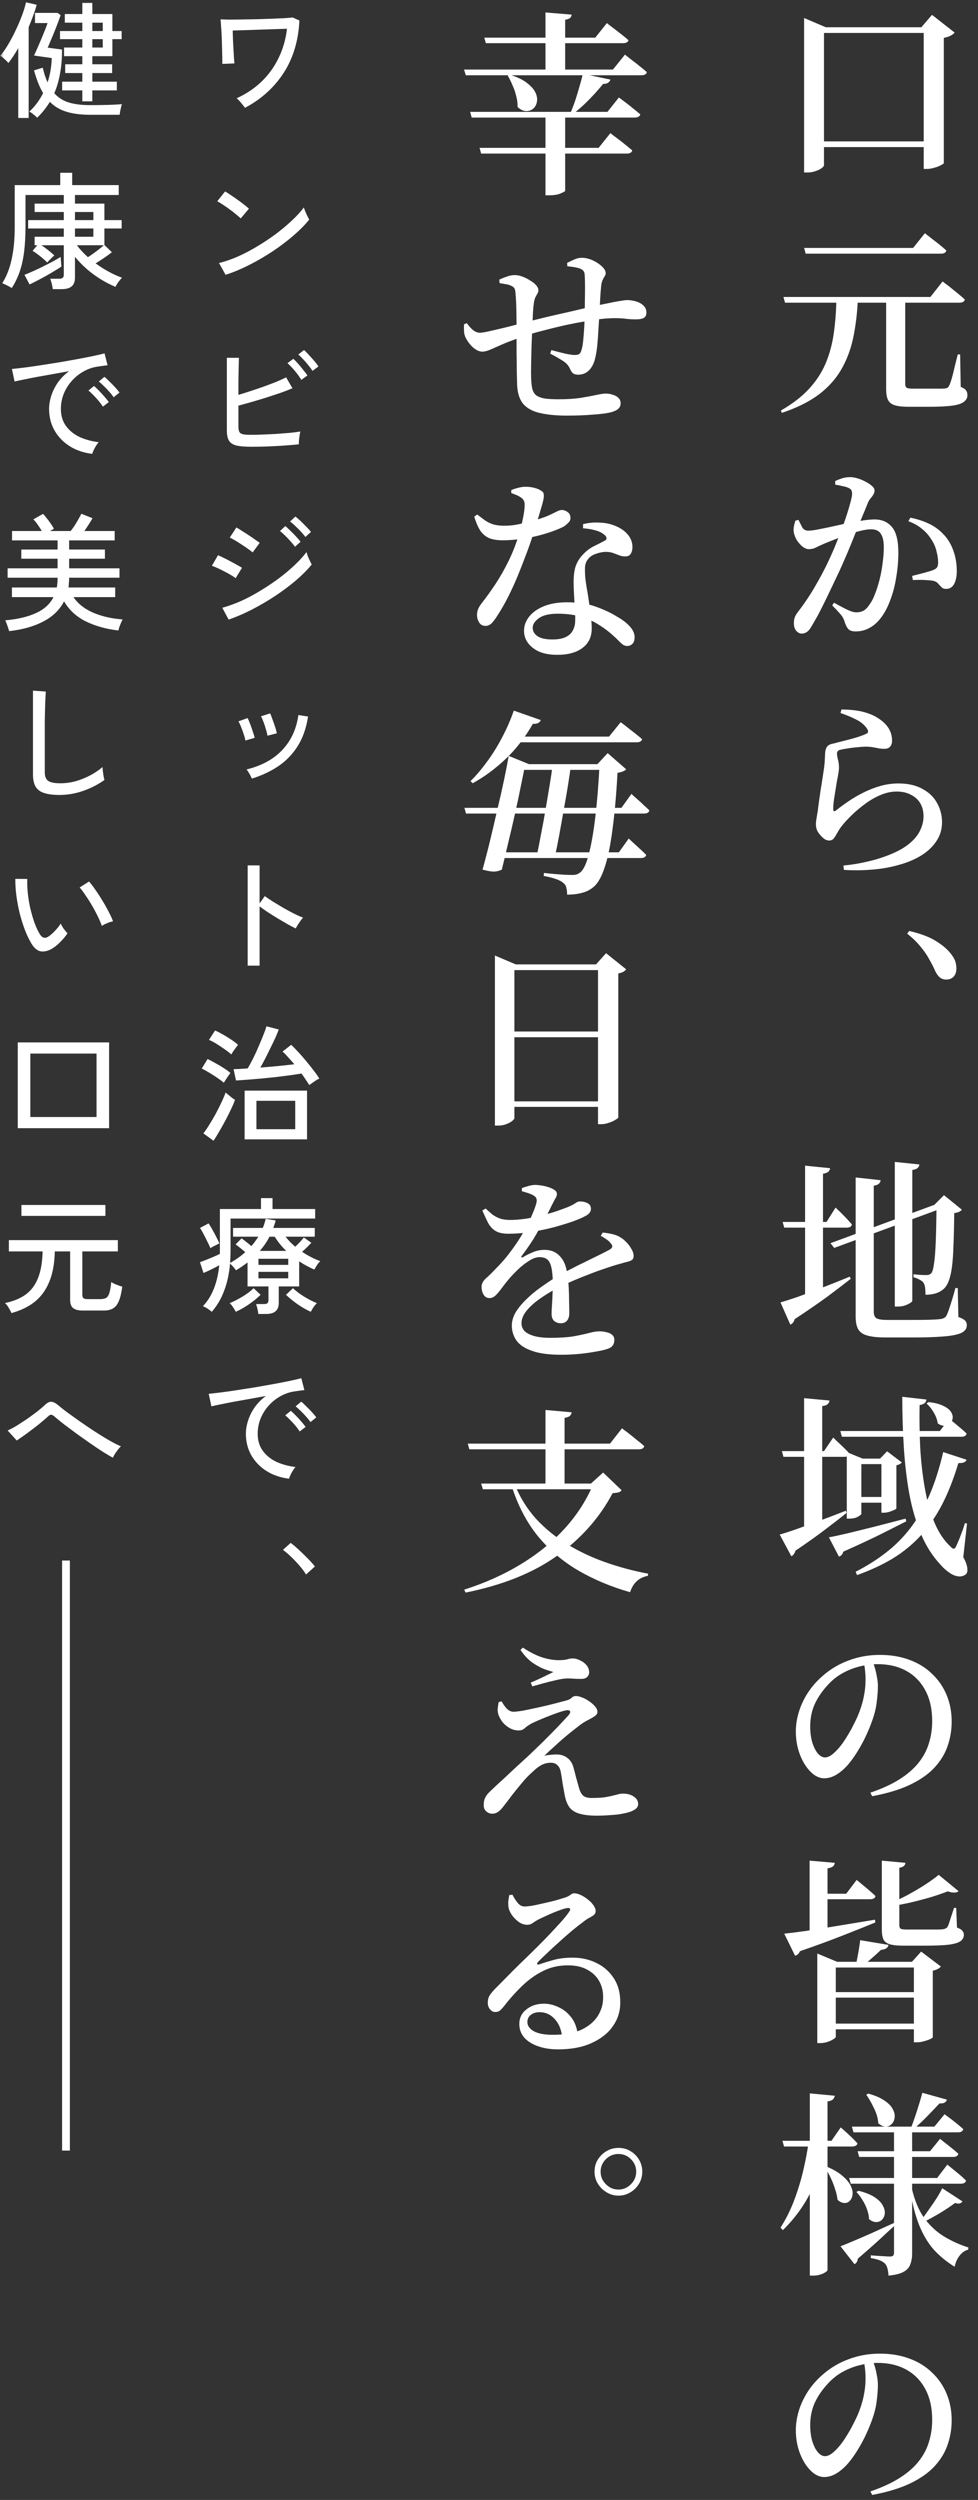
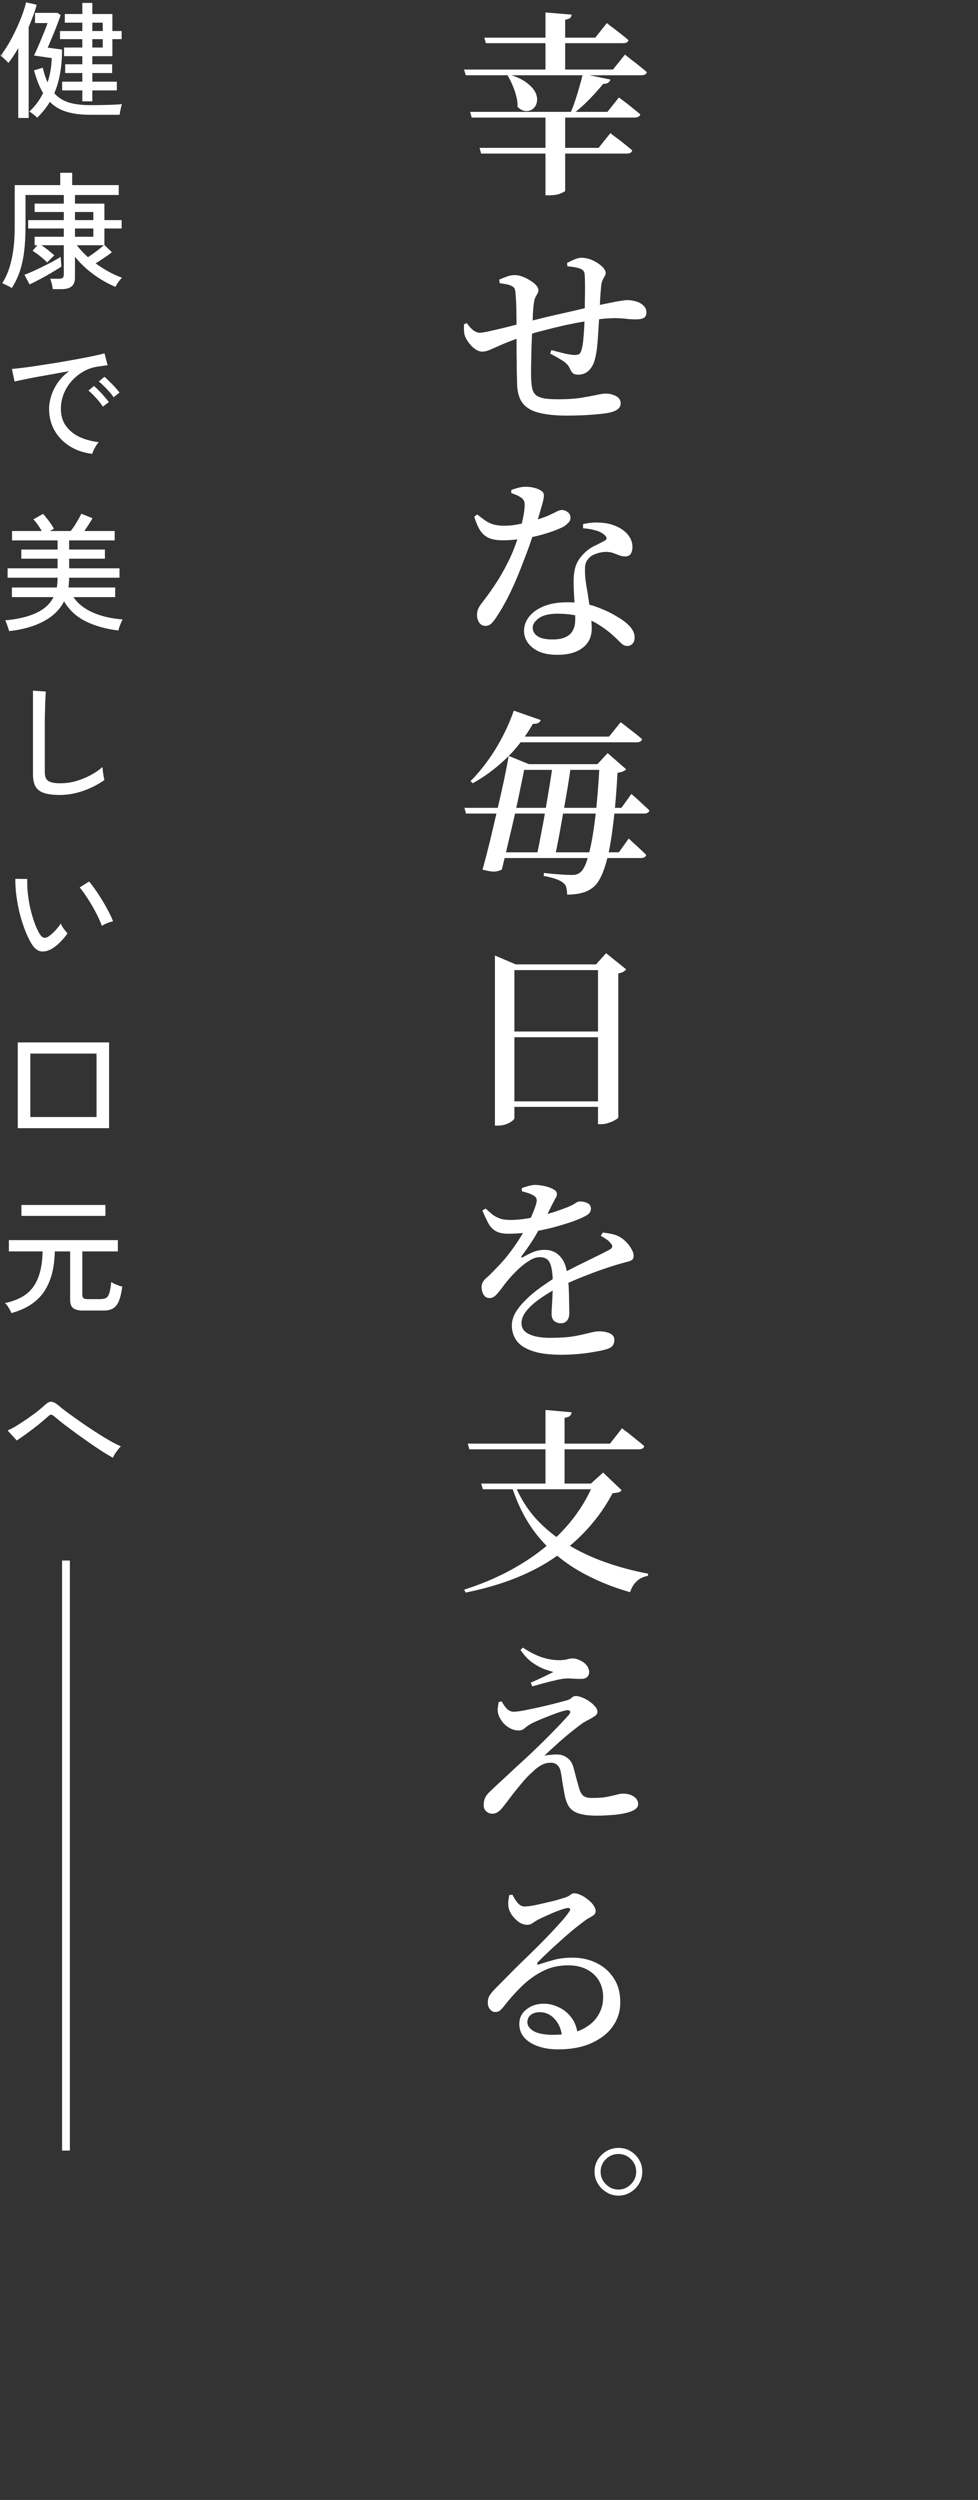
<svg xmlns="http://www.w3.org/2000/svg" width="126" height="322" viewBox="0 0 126 322" fill="none">
  <rect x="0" y="0" width="126" height="322" fill="#333333" stroke="none" />
  <mask id="mask0_374_511" style="mask-type:alpha" maskUnits="userSpaceOnUse" x="0" y="0" width="126" height="322">
    <rect width="126" height="322" fill="#D9D9D9" />
  </mask>
  <g mask="url(#mask0_374_511)">
-     <path d="M31.565 13.886C31.445 13.722 31.281 13.515 31.074 13.265C30.867 13.003 30.671 12.802 30.486 12.66C31.728 12.093 32.807 11.369 33.722 10.486C34.637 9.593 35.367 8.574 35.912 7.43C36.467 6.275 36.821 5.033 36.974 3.704C36.549 3.715 36.026 3.732 35.405 3.753C34.784 3.775 34.13 3.797 33.444 3.819C32.769 3.84 32.126 3.862 31.516 3.884C30.905 3.906 30.393 3.922 29.979 3.933C29.99 4.271 30.001 4.652 30.012 5.077C30.034 5.502 30.056 5.927 30.077 6.352C30.099 6.766 30.121 7.136 30.143 7.463C30.165 7.79 30.186 8.024 30.208 8.166L28.639 8.231C28.65 8.079 28.65 7.812 28.639 7.43C28.628 7.038 28.617 6.597 28.607 6.107C28.596 5.605 28.579 5.104 28.558 4.603C28.536 4.102 28.509 3.661 28.476 3.279C28.454 2.898 28.432 2.637 28.41 2.495C28.65 2.506 29.004 2.517 29.473 2.528C29.952 2.528 30.497 2.522 31.107 2.511C31.717 2.5 32.349 2.489 33.003 2.479C33.667 2.457 34.31 2.435 34.931 2.413C35.552 2.391 36.102 2.37 36.582 2.348C37.072 2.315 37.448 2.282 37.709 2.25L38.575 2.642C38.445 5.257 37.764 7.512 36.533 9.408C35.302 11.293 33.645 12.785 31.565 13.886ZM29.064 35.395L28.214 33.876C28.988 33.69 29.8 33.413 30.649 33.042C31.499 32.661 32.338 32.219 33.166 31.718C34.005 31.217 34.806 30.683 35.569 30.117C36.331 29.539 37.017 28.962 37.628 28.384C38.249 27.807 38.755 27.251 39.148 26.718C39.18 26.837 39.24 27.006 39.327 27.224C39.414 27.431 39.507 27.638 39.605 27.845C39.703 28.041 39.779 28.188 39.834 28.286C39.311 28.94 38.646 29.616 37.84 30.313C37.034 31.01 36.146 31.686 35.176 32.339C34.207 32.982 33.199 33.57 32.153 34.104C31.107 34.638 30.077 35.069 29.064 35.395ZM31.009 28.139C30.889 28.009 30.698 27.84 30.437 27.633C30.186 27.415 29.909 27.197 29.604 26.979C29.299 26.75 28.999 26.543 28.705 26.358C28.421 26.162 28.182 26.02 27.986 25.933L28.999 24.658C29.195 24.767 29.435 24.92 29.718 25.116C30.012 25.312 30.312 25.519 30.617 25.737C30.922 25.955 31.205 26.167 31.467 26.374C31.728 26.581 31.93 26.75 32.071 26.881L31.009 28.139ZM32.365 57.542C31.581 57.542 30.96 57.493 30.502 57.395C30.045 57.286 29.718 57.085 29.522 56.791C29.326 56.486 29.228 56.044 29.228 55.467V46.086H30.78C30.769 46.391 30.758 46.811 30.747 47.345C30.737 47.879 30.726 48.456 30.715 49.077C30.715 49.698 30.715 50.292 30.715 50.858C31.205 50.717 31.728 50.553 32.284 50.368C32.85 50.183 33.411 49.992 33.967 49.796C34.533 49.589 35.067 49.388 35.569 49.191C36.07 48.984 36.5 48.788 36.86 48.603L37.677 50.009C37.241 50.194 36.734 50.39 36.157 50.597C35.579 50.793 34.969 50.995 34.327 51.202C33.695 51.398 33.063 51.588 32.431 51.773C31.81 51.948 31.238 52.106 30.715 52.248V54.944C30.715 55.238 30.753 55.462 30.829 55.614C30.905 55.767 31.052 55.87 31.27 55.925C31.488 55.979 31.81 56.006 32.235 56.006C32.692 56.006 33.21 55.995 33.787 55.974C34.365 55.952 34.953 55.925 35.552 55.892C36.151 55.848 36.723 55.805 37.268 55.761C37.813 55.707 38.287 55.647 38.69 55.581C38.657 55.712 38.624 55.892 38.592 56.121C38.559 56.339 38.532 56.551 38.51 56.758C38.499 56.965 38.494 57.123 38.494 57.232C37.938 57.286 37.295 57.341 36.565 57.395C35.846 57.439 35.116 57.477 34.376 57.51C33.645 57.532 32.975 57.542 32.365 57.542ZM40.259 47.77C40.117 47.541 39.937 47.296 39.719 47.034C39.513 46.773 39.295 46.522 39.066 46.282C38.837 46.032 38.624 45.825 38.428 45.661L39.164 45.09C39.338 45.231 39.545 45.438 39.785 45.711C40.035 45.972 40.275 46.239 40.504 46.511C40.733 46.784 40.907 47.013 41.027 47.198L40.259 47.77ZM38.821 48.93C38.69 48.701 38.521 48.451 38.314 48.178C38.107 47.906 37.889 47.644 37.66 47.394C37.431 47.143 37.224 46.936 37.039 46.773L37.791 46.217C37.955 46.359 38.156 46.566 38.396 46.838C38.635 47.111 38.864 47.388 39.082 47.672C39.311 47.944 39.485 48.173 39.605 48.358L38.821 48.93ZM29.456 79.804L28.639 78.284C29.424 78.066 30.235 77.772 31.074 77.402C31.913 77.02 32.741 76.579 33.558 76.078C34.386 75.577 35.176 75.048 35.928 74.493C36.68 73.926 37.361 73.354 37.971 72.777C38.581 72.199 39.088 71.644 39.491 71.11C39.523 71.24 39.578 71.415 39.654 71.633C39.741 71.84 39.834 72.047 39.932 72.254C40.03 72.461 40.106 72.613 40.161 72.711C39.616 73.376 38.946 74.051 38.151 74.738C37.355 75.413 36.478 76.072 35.52 76.715C34.572 77.347 33.58 77.93 32.545 78.464C31.521 78.998 30.491 79.444 29.456 79.804ZM32.545 71.159C32.436 71.05 32.251 70.903 31.989 70.718C31.728 70.532 31.445 70.342 31.14 70.145C30.835 69.939 30.541 69.753 30.257 69.59C29.985 69.427 29.767 69.312 29.604 69.247L30.453 67.939C30.649 68.048 30.889 68.195 31.172 68.38C31.456 68.555 31.744 68.74 32.038 68.936C32.344 69.132 32.621 69.323 32.872 69.508C33.133 69.683 33.33 69.819 33.46 69.917L32.545 71.159ZM30.355 74.476C30.214 74.356 30.012 74.22 29.751 74.068C29.5 73.915 29.222 73.763 28.917 73.61C28.612 73.447 28.312 73.3 28.018 73.169C27.735 73.038 27.495 72.94 27.299 72.875L28.084 71.518C28.302 71.605 28.552 71.72 28.835 71.862C29.13 72.003 29.424 72.156 29.718 72.319C30.023 72.472 30.306 72.624 30.568 72.777C30.829 72.918 31.031 73.038 31.172 73.136L30.355 74.476ZM39.344 69.165C39.191 68.947 38.995 68.713 38.755 68.462C38.526 68.212 38.287 67.972 38.036 67.743C37.797 67.504 37.573 67.313 37.366 67.171L38.053 66.534C38.238 66.665 38.461 66.855 38.723 67.106C38.984 67.356 39.24 67.612 39.491 67.874C39.741 68.124 39.932 68.337 40.063 68.511L39.344 69.165ZM38.004 70.423C37.851 70.205 37.66 69.971 37.431 69.721C37.203 69.459 36.968 69.214 36.729 68.985C36.489 68.746 36.271 68.549 36.075 68.397L36.761 67.76C36.936 67.901 37.148 68.097 37.399 68.348C37.66 68.598 37.911 68.855 38.151 69.116C38.401 69.377 38.592 69.601 38.723 69.786L38.004 70.423ZM32.447 100.284C32.382 100.121 32.278 99.914 32.137 99.663C31.995 99.412 31.87 99.227 31.761 99.107C32.948 98.824 34.011 98.383 34.947 97.784C35.885 97.174 36.653 96.4 37.252 95.463C37.862 94.515 38.26 93.393 38.445 92.097L39.687 92.293C39.458 93.796 39.006 95.076 38.33 96.133C37.666 97.179 36.827 98.04 35.814 98.715C34.811 99.38 33.689 99.903 32.447 100.284ZM31.614 95.381C31.581 95.163 31.51 94.897 31.401 94.581C31.303 94.254 31.189 93.938 31.058 93.633C30.938 93.317 30.824 93.077 30.715 92.914L31.892 92.489C31.989 92.663 32.099 92.908 32.218 93.224C32.338 93.54 32.453 93.867 32.562 94.205C32.681 94.531 32.763 94.809 32.807 95.038L31.614 95.381ZM34.457 94.76C34.425 94.531 34.359 94.259 34.261 93.943C34.174 93.616 34.07 93.3 33.951 92.995C33.831 92.679 33.722 92.434 33.624 92.26L34.8 91.884C34.888 92.058 34.986 92.309 35.095 92.636C35.214 92.952 35.329 93.279 35.438 93.616C35.547 93.943 35.623 94.221 35.667 94.45L34.457 94.76ZM31.908 124.376V111.465H33.444V116.368L34.114 115.42C34.376 115.616 34.713 115.845 35.127 116.107C35.552 116.368 36.004 116.64 36.484 116.924C36.963 117.196 37.426 117.447 37.873 117.675C38.33 117.904 38.723 118.079 39.049 118.198C38.962 118.275 38.853 118.405 38.723 118.591C38.592 118.776 38.467 118.961 38.347 119.146C38.238 119.332 38.156 119.479 38.102 119.588C37.807 119.446 37.453 119.261 37.039 119.032C36.625 118.792 36.19 118.536 35.732 118.264C35.285 117.991 34.86 117.725 34.457 117.463C34.054 117.191 33.716 116.951 33.444 116.744V124.376H31.908ZM31.516 146.752V140.476H39.556V146.752H31.516ZM39.85 139.757C39.719 139.55 39.567 139.321 39.393 139.071C39.229 138.809 39.044 138.542 38.837 138.27C38.423 138.346 37.927 138.423 37.35 138.499C36.783 138.575 36.179 138.651 35.536 138.728C34.893 138.793 34.256 138.858 33.624 138.924C32.992 138.978 32.393 139.027 31.826 139.071C31.27 139.114 30.797 139.147 30.404 139.169L30.094 137.714C30.334 137.704 30.606 137.693 30.911 137.682C31.227 137.66 31.559 137.638 31.908 137.616C32.137 137.235 32.376 136.794 32.627 136.293C32.877 135.791 33.112 135.279 33.33 134.756C33.558 134.233 33.76 133.749 33.934 133.302C34.12 132.844 34.25 132.474 34.327 132.191L35.912 132.599C35.814 132.882 35.672 133.231 35.487 133.645C35.302 134.048 35.095 134.479 34.866 134.936C34.648 135.394 34.425 135.846 34.196 136.293C33.967 136.739 33.749 137.142 33.542 137.502C34.316 137.447 35.089 137.382 35.863 137.306C36.636 137.23 37.323 137.153 37.922 137.077C37.649 136.761 37.383 136.461 37.121 136.178C36.87 135.884 36.631 135.639 36.402 135.443L37.513 134.577C37.786 134.827 38.091 135.138 38.428 135.508C38.766 135.868 39.104 136.254 39.442 136.668C39.79 137.082 40.112 137.486 40.406 137.878C40.711 138.27 40.956 138.619 41.141 138.924C40.956 139 40.733 139.131 40.471 139.316C40.21 139.49 40.003 139.637 39.85 139.757ZM33.035 145.444H38.036V141.784H33.035V145.444ZM27.512 146.932L26.204 145.984C26.444 145.679 26.7 145.303 26.972 144.856C27.256 144.409 27.534 143.935 27.806 143.434C28.078 142.922 28.323 142.432 28.541 141.963C28.77 141.484 28.944 141.07 29.064 140.721C29.162 140.798 29.288 140.901 29.44 141.032C29.593 141.163 29.745 141.288 29.898 141.408C30.05 141.517 30.175 141.598 30.274 141.653C30.165 141.991 29.996 142.394 29.767 142.862C29.549 143.331 29.304 143.821 29.032 144.333C28.759 144.845 28.487 145.33 28.214 145.788C27.953 146.245 27.719 146.626 27.512 146.932ZM29.8 135.819C29.604 135.633 29.326 135.416 28.966 135.165C28.617 134.914 28.258 134.675 27.888 134.446C27.517 134.217 27.196 134.048 26.923 133.939L27.708 132.73C27.991 132.85 28.323 133.019 28.705 133.237C29.086 133.454 29.456 133.683 29.816 133.923C30.175 134.163 30.459 134.381 30.666 134.577C30.611 134.642 30.519 134.762 30.388 134.936C30.268 135.1 30.148 135.268 30.028 135.443C29.919 135.606 29.843 135.732 29.8 135.819ZM28.835 139.463C28.639 139.289 28.367 139.082 28.018 138.842C27.67 138.602 27.31 138.374 26.94 138.156C26.569 137.927 26.253 137.753 25.992 137.633L26.744 136.407C27.049 136.549 27.381 136.723 27.741 136.93C28.111 137.126 28.47 137.339 28.819 137.567C29.168 137.785 29.456 137.998 29.685 138.205C29.62 138.292 29.527 138.417 29.407 138.581C29.299 138.744 29.189 138.907 29.081 139.071C28.972 139.234 28.89 139.365 28.835 139.463ZM33.281 169.242C33.27 169.057 33.231 168.833 33.166 168.572C33.112 168.321 33.052 168.12 32.986 167.967H33.983C34.201 167.967 34.354 167.935 34.441 167.869C34.539 167.793 34.588 167.651 34.588 167.444V165.696H31.892V162.607C31.663 162.781 31.423 162.956 31.172 163.13C30.922 163.293 30.666 163.457 30.404 163.62C30.328 163.5 30.214 163.353 30.061 163.179C29.909 163.005 29.767 162.863 29.636 162.754C29.527 164.04 29.277 165.2 28.884 166.235C28.503 167.27 27.969 168.18 27.283 168.964C27.163 168.855 26.983 168.719 26.744 168.556C26.504 168.403 26.302 168.3 26.139 168.245C26.771 167.57 27.25 166.796 27.577 165.925C27.915 165.053 28.138 164.067 28.247 162.967C27.942 163.141 27.599 163.321 27.218 163.506C26.836 163.691 26.504 163.844 26.221 163.963L25.763 162.574C25.992 162.487 26.264 162.384 26.58 162.264C26.896 162.133 27.212 162.002 27.528 161.872C27.855 161.73 28.122 161.605 28.329 161.496V155.727H33.624V154.321H35.111V155.727H40.602V156.953H29.702V161.038C29.702 161.311 29.696 161.588 29.685 161.872C29.674 162.144 29.658 162.411 29.636 162.672C30.377 162.258 31.031 161.795 31.597 161.283C31.39 161.098 31.183 160.924 30.976 160.76C30.769 160.586 30.562 160.428 30.355 160.286L31.123 159.502C31.309 159.633 31.516 159.791 31.744 159.976C31.973 160.15 32.186 160.325 32.382 160.499C32.556 160.314 32.714 160.118 32.856 159.911C33.008 159.704 33.15 159.496 33.281 159.289H30.028V158.162H33.852C33.94 157.977 34.011 157.786 34.065 157.59C34.13 157.394 34.185 157.192 34.228 156.985L35.52 157.198C35.476 157.361 35.427 157.525 35.372 157.688C35.318 157.851 35.263 158.009 35.209 158.162H40.553V159.289H36.794C36.979 159.529 37.175 159.758 37.383 159.976C37.59 160.183 37.807 160.384 38.036 160.581C38.428 160.221 38.799 159.823 39.148 159.388L40.112 160.074C39.948 160.248 39.763 160.439 39.556 160.646C39.349 160.853 39.137 161.049 38.919 161.234C39.66 161.735 40.444 162.139 41.272 162.444C41.152 162.531 41.011 162.694 40.847 162.934C40.695 163.174 40.575 163.37 40.488 163.522C40.15 163.37 39.818 163.206 39.491 163.032C39.164 162.858 38.848 162.667 38.543 162.46V165.696H35.912V167.837C35.912 168.774 35.372 169.242 34.294 169.242H33.281ZM40.046 168.964C39.48 168.714 38.908 168.387 38.33 167.984C37.753 167.57 37.257 167.167 36.843 166.774L37.742 165.925C38.134 166.295 38.619 166.66 39.197 167.019C39.774 167.368 40.319 167.646 40.831 167.853C40.7 167.962 40.547 168.142 40.373 168.392C40.21 168.643 40.101 168.833 40.046 168.964ZM30.372 168.964C30.339 168.877 30.274 168.757 30.175 168.605C30.088 168.463 29.99 168.316 29.881 168.163C29.772 168.022 29.674 167.918 29.587 167.853C30.11 167.635 30.655 167.357 31.221 167.019C31.788 166.682 32.273 166.317 32.676 165.925L33.575 166.774C33.139 167.199 32.638 167.608 32.071 168C31.516 168.381 30.949 168.703 30.372 168.964ZM27.103 160.76C27.016 160.532 26.891 160.259 26.727 159.943C26.575 159.616 26.411 159.295 26.237 158.979C26.074 158.652 25.916 158.38 25.763 158.162L26.874 157.574C27.005 157.77 27.158 158.02 27.332 158.325C27.506 158.63 27.675 158.946 27.838 159.273C28.013 159.6 28.154 159.894 28.263 160.156C28.176 160.188 28.056 160.248 27.904 160.335C27.751 160.412 27.599 160.488 27.446 160.564C27.305 160.64 27.19 160.706 27.103 160.76ZM33.477 161.12H36.876C36.32 160.586 35.825 159.976 35.389 159.289H34.719C34.544 159.627 34.354 159.949 34.147 160.254C33.94 160.548 33.716 160.837 33.477 161.12ZM33.297 164.65H37.137V163.816H33.297V164.65ZM33.297 162.918H37.137V162.133H33.297V162.918ZM37.235 190.458C36.146 190.327 35.182 190 34.343 189.477C33.515 188.954 32.861 188.279 32.382 187.451C31.913 186.623 31.679 185.696 31.679 184.672C31.679 184.128 31.772 183.567 31.957 182.989C32.142 182.401 32.425 181.829 32.807 181.273C33.199 180.718 33.684 180.227 34.261 179.802C33.586 179.922 32.899 180.047 32.202 180.178C31.505 180.298 30.829 180.418 30.175 180.538C29.533 180.658 28.955 180.772 28.443 180.881C27.931 180.979 27.528 181.066 27.234 181.142L26.891 179.525C27.25 179.492 27.741 179.437 28.361 179.361C28.983 179.285 29.68 179.187 30.453 179.067C31.227 178.947 32.028 178.822 32.856 178.691C33.684 178.549 34.484 178.408 35.258 178.266C36.032 178.125 36.729 177.988 37.35 177.858C37.971 177.727 38.461 177.612 38.821 177.514L39.213 179.051C39.071 179.061 38.881 179.083 38.641 179.116C38.412 179.149 38.151 179.187 37.856 179.23C37.235 179.328 36.642 179.541 36.075 179.868C35.52 180.184 35.024 180.587 34.588 181.077C34.152 181.567 33.809 182.123 33.558 182.744C33.319 183.354 33.199 183.997 33.199 184.672C33.199 185.533 33.417 186.263 33.852 186.862C34.288 187.461 34.871 187.935 35.601 188.284C36.342 188.622 37.165 188.845 38.069 188.954C37.895 189.15 37.726 189.401 37.562 189.706C37.399 190.011 37.29 190.261 37.235 190.458ZM39.997 183.169C39.856 182.951 39.67 182.717 39.442 182.466C39.213 182.205 38.979 181.96 38.739 181.731C38.499 181.491 38.281 181.295 38.085 181.142L38.804 180.538C38.979 180.668 39.191 180.865 39.442 181.126C39.703 181.377 39.954 181.633 40.193 181.894C40.433 182.156 40.618 182.379 40.749 182.564L39.997 183.169ZM38.608 184.378C38.467 184.149 38.287 183.904 38.069 183.643C37.851 183.381 37.622 183.131 37.383 182.891C37.154 182.651 36.941 182.455 36.745 182.303L37.464 181.714C37.639 181.856 37.851 182.058 38.102 182.319C38.352 182.57 38.592 182.831 38.821 183.104C39.06 183.376 39.245 183.605 39.376 183.79L38.608 184.378ZM39.425 202.799C39.229 202.461 38.957 202.091 38.608 201.688C38.26 201.285 37.895 200.898 37.513 200.528C37.132 200.157 36.778 199.858 36.451 199.629L37.448 198.73C37.775 198.97 38.14 199.28 38.543 199.661C38.946 200.032 39.333 200.408 39.703 200.789C40.074 201.17 40.362 201.497 40.569 201.77L39.425 202.799Z" fill="white" />
    <path d="M10.606 13.052V11.647H8.008V10.519H10.606V9.408H8.4V8.28H10.606V7.234H8.253V6.123H10.606V5.044H7.73V3.998H10.606V2.92H8.351V1.809H10.606V0.37H11.897V1.809H14.479V3.998H15.672V5.044H14.479V7.234H11.897V8.28H14.447V9.408H11.897V10.519H15.051V11.647H11.897V13.052H10.606ZM4.788 15.16C4.723 15.084 4.625 14.991 4.494 14.883C4.363 14.774 4.233 14.67 4.102 14.572C3.971 14.474 3.862 14.409 3.775 14.376C4.494 13.722 5.088 12.927 5.556 11.99C5.328 11.609 5.115 11.178 4.919 10.699C4.734 10.209 4.554 9.664 4.38 9.065L5.507 8.721C5.595 9.081 5.687 9.419 5.785 9.735C5.894 10.051 6.009 10.345 6.128 10.617C6.455 9.626 6.635 8.58 6.668 7.479L4.38 7.153C4.489 6.935 4.625 6.64 4.788 6.27C4.952 5.9 5.121 5.507 5.295 5.093C5.469 4.668 5.633 4.271 5.785 3.9C5.938 3.519 6.052 3.209 6.128 2.969H4.511V1.661H7.419L7.812 1.956C7.714 2.25 7.588 2.593 7.436 2.985C7.294 3.367 7.142 3.759 6.978 4.162C6.815 4.565 6.657 4.941 6.504 5.289C6.363 5.638 6.243 5.921 6.145 6.139L7.991 6.384C7.991 7.539 7.904 8.58 7.73 9.506C7.567 10.421 7.321 11.255 6.995 12.006C7.496 12.573 8.117 12.97 8.858 13.199C9.609 13.428 10.53 13.542 11.62 13.542C12.502 13.542 13.297 13.531 14.005 13.51C14.714 13.488 15.28 13.455 15.705 13.412C15.672 13.499 15.634 13.635 15.591 13.82C15.547 14.005 15.509 14.185 15.476 14.36C15.444 14.545 15.422 14.686 15.411 14.784H11.636C10.427 14.784 9.402 14.654 8.563 14.392C7.725 14.142 7.011 13.717 6.423 13.117C5.976 13.858 5.431 14.539 4.788 15.16ZM2.353 15.193V6.188C2.146 6.559 1.934 6.907 1.716 7.234C1.498 7.561 1.286 7.855 1.079 8.117C0.97 7.975 0.806 7.806 0.588 7.61C0.37 7.414 0.185 7.272 0.033 7.185C0.381 6.782 0.725 6.292 1.062 5.714C1.411 5.126 1.738 4.505 2.043 3.851C2.359 3.187 2.631 2.544 2.86 1.923C3.089 1.302 3.252 0.757 3.35 0.289L4.723 0.616C4.614 1.04 4.467 1.498 4.282 1.988C4.107 2.479 3.911 2.98 3.693 3.492V15.193H2.353ZM11.897 6.123H13.237V5.044H11.897V6.123ZM11.897 3.998H13.237V2.92H11.897V3.998ZM6.798 37.242C6.777 37.046 6.733 36.812 6.668 36.539C6.602 36.278 6.537 36.065 6.472 35.902H7.599C7.817 35.902 7.975 35.864 8.073 35.788C8.171 35.711 8.22 35.57 8.22 35.363V31.587H5.344C5.616 31.773 5.905 31.985 6.21 32.225C6.515 32.465 6.777 32.688 6.995 32.895C6.951 32.938 6.858 33.026 6.717 33.156C6.586 33.287 6.455 33.418 6.325 33.549C6.205 33.679 6.123 33.767 6.079 33.81C5.851 33.57 5.551 33.303 5.181 33.009C4.81 32.715 4.483 32.481 4.2 32.307L4.805 31.587H4.461V30.493H8.22V29.43H3.628V28.352H8.22V27.306H4.461V26.227H8.22V25.116H3.285V29.152C3.285 30.384 3.225 31.479 3.105 32.437C2.985 33.385 2.795 34.24 2.533 35.003C2.272 35.755 1.934 36.452 1.52 37.095C1.433 37.041 1.307 36.97 1.144 36.883C0.981 36.795 0.817 36.714 0.654 36.637C0.49 36.561 0.365 36.512 0.278 36.49C0.823 35.651 1.226 34.638 1.487 33.451C1.76 32.263 1.896 30.858 1.896 29.234V23.841H7.763V22.256H9.299V23.841H15.296V25.116H9.658V26.227H13.45V28.352H15.672V29.43H13.45V31.555L14.414 32.486C14.174 32.682 13.853 32.917 13.45 33.189C13.047 33.462 12.671 33.707 12.322 33.925C12.856 34.317 13.412 34.671 13.989 34.987C14.566 35.303 15.144 35.564 15.721 35.771C15.591 35.891 15.433 36.076 15.248 36.327C15.073 36.577 14.948 36.784 14.872 36.948C14.272 36.697 13.657 36.381 13.025 36C12.404 35.619 11.805 35.183 11.227 34.693C10.65 34.191 10.127 33.652 9.658 33.075V35.755C9.658 36.267 9.517 36.643 9.233 36.883C8.95 37.122 8.514 37.242 7.926 37.242H6.798ZM3.808 36.637L3.154 35.395C3.47 35.276 3.835 35.123 4.249 34.938C4.663 34.752 5.088 34.551 5.524 34.333C5.97 34.115 6.395 33.897 6.798 33.679C7.202 33.462 7.539 33.265 7.812 33.091L7.91 34.333C7.692 34.486 7.409 34.665 7.06 34.872C6.722 35.079 6.352 35.297 5.949 35.526C5.556 35.744 5.17 35.951 4.788 36.147C4.418 36.343 4.091 36.507 3.808 36.637ZM11.325 33.124C11.641 32.928 11.995 32.682 12.387 32.388C12.791 32.083 13.123 31.816 13.384 31.587H9.903C10.296 32.111 10.77 32.623 11.325 33.124ZM9.658 30.493H12.028V29.43H9.658V30.493ZM9.658 28.352H12.028V27.306H9.658V28.352ZM11.881 58.458C10.791 58.327 9.827 58 8.988 57.477C8.16 56.954 7.507 56.279 7.027 55.451C6.559 54.623 6.325 53.697 6.325 52.672C6.325 52.128 6.417 51.566 6.602 50.989C6.788 50.401 7.071 49.829 7.452 49.273C7.844 48.718 8.329 48.227 8.907 47.802C8.231 47.922 7.545 48.047 6.847 48.178C6.15 48.298 5.475 48.418 4.821 48.538C4.178 48.658 3.601 48.772 3.089 48.881C2.577 48.979 2.174 49.066 1.879 49.142L1.536 47.525C1.896 47.492 2.386 47.437 3.007 47.361C3.628 47.285 4.325 47.187 5.099 47.067C5.872 46.947 6.673 46.822 7.501 46.691C8.329 46.549 9.13 46.408 9.903 46.266C10.677 46.124 11.374 45.988 11.995 45.858C12.616 45.727 13.107 45.612 13.466 45.514L13.858 47.051C13.717 47.062 13.526 47.083 13.286 47.116C13.058 47.149 12.796 47.187 12.502 47.23C11.881 47.328 11.287 47.541 10.721 47.868C10.165 48.184 9.669 48.587 9.233 49.077C8.798 49.567 8.454 50.123 8.204 50.744C7.964 51.354 7.844 51.997 7.844 52.672C7.844 53.533 8.062 54.263 8.498 54.862C8.934 55.462 9.517 55.935 10.247 56.284C10.988 56.622 11.81 56.845 12.714 56.954C12.54 57.15 12.371 57.401 12.208 57.706C12.044 58.011 11.935 58.261 11.881 58.458ZM14.643 51.169C14.501 50.951 14.316 50.717 14.087 50.466C13.858 50.205 13.624 49.959 13.384 49.731C13.145 49.491 12.927 49.295 12.731 49.142L13.45 48.538C13.624 48.669 13.837 48.865 14.087 49.126C14.349 49.377 14.599 49.633 14.839 49.894C15.079 50.156 15.264 50.379 15.395 50.564L14.643 51.169ZM13.254 52.378C13.112 52.149 12.932 51.904 12.714 51.643C12.496 51.381 12.268 51.131 12.028 50.891C11.799 50.651 11.587 50.455 11.391 50.303L12.11 49.714C12.284 49.856 12.496 50.058 12.747 50.319C12.998 50.57 13.237 50.831 13.466 51.103C13.706 51.376 13.891 51.605 14.022 51.79L13.254 52.378ZM1.177 81.291C1.133 81.117 1.057 80.877 0.948 80.572C0.85 80.278 0.757 80.055 0.67 79.902C2.261 79.76 3.579 79.45 4.625 78.97C5.682 78.491 6.439 77.805 6.896 76.911H1.536V75.669H7.321C7.387 75.288 7.419 74.885 7.419 74.46V74.411H0.981V73.202H7.419V71.96H2.746V70.783H7.419V69.606H1.553V68.397H5.377C5.235 68.135 5.066 67.868 4.87 67.596C4.674 67.313 4.483 67.079 4.298 66.893L5.54 66.191C5.693 66.343 5.856 66.534 6.03 66.763C6.216 66.991 6.39 67.226 6.553 67.465C6.717 67.705 6.847 67.918 6.946 68.103L6.439 68.397H9.103C9.266 68.201 9.44 67.961 9.626 67.678C9.811 67.384 9.98 67.1 10.132 66.828C10.296 66.545 10.41 66.327 10.476 66.174L11.914 66.746C11.805 66.953 11.652 67.209 11.456 67.514C11.26 67.82 11.064 68.114 10.868 68.397H14.774V69.606H8.907V70.783H13.515V71.96H8.907V73.202H15.395V74.411H8.907V74.46C8.907 74.667 8.896 74.874 8.874 75.081C8.863 75.288 8.847 75.484 8.825 75.669H14.839V76.911H9.462C10.029 77.75 10.868 78.415 11.979 78.905C13.09 79.384 14.365 79.679 15.803 79.787C15.738 79.886 15.667 80.027 15.591 80.213C15.514 80.398 15.444 80.577 15.378 80.752C15.324 80.937 15.28 81.09 15.248 81.209C13.668 81.024 12.268 80.632 11.047 80.033C9.838 79.433 8.907 78.573 8.253 77.451C7.697 78.54 6.815 79.401 5.605 80.033C4.407 80.675 2.931 81.095 1.177 81.291ZM7.681 102.392C6.875 102.392 6.216 102.311 5.704 102.147C5.202 101.995 4.832 101.722 4.592 101.33C4.363 100.938 4.249 100.404 4.249 99.728V88.959L5.9 89.073C5.889 89.248 5.872 89.552 5.851 89.988C5.829 90.424 5.812 90.903 5.802 91.427C5.791 91.83 5.78 92.276 5.769 92.766C5.769 93.246 5.769 93.758 5.769 94.303V99.467C5.769 100.001 5.916 100.371 6.21 100.578C6.515 100.785 7.033 100.889 7.763 100.889C8.449 100.889 9.125 100.796 9.789 100.611C10.454 100.415 11.08 100.159 11.668 99.843C12.257 99.527 12.769 99.178 13.205 98.797C13.216 98.939 13.232 99.124 13.254 99.353C13.286 99.581 13.319 99.805 13.352 100.023C13.395 100.23 13.428 100.377 13.45 100.464C12.665 101.03 11.767 101.493 10.753 101.853C9.74 102.212 8.716 102.392 7.681 102.392ZM6.684 122.202C6.216 122.475 5.758 122.589 5.311 122.546C4.865 122.491 4.456 122.175 4.086 121.598C3.77 121.075 3.481 120.475 3.219 119.8C2.958 119.114 2.729 118.389 2.533 117.626C2.348 116.853 2.206 116.09 2.108 115.339C2.01 114.576 1.967 113.862 1.977 113.198L3.514 113.214C3.492 113.77 3.514 114.369 3.579 115.012C3.644 115.654 3.748 116.297 3.889 116.94C4.042 117.583 4.216 118.193 4.412 118.77C4.619 119.348 4.848 119.849 5.099 120.274C5.284 120.579 5.475 120.748 5.671 120.781C5.867 120.813 6.063 120.759 6.259 120.617C6.532 120.432 6.815 120.181 7.109 119.865C7.414 119.539 7.654 119.233 7.828 118.95C7.904 119.146 8.03 119.37 8.204 119.62C8.389 119.871 8.553 120.067 8.694 120.209C8.454 120.579 8.144 120.955 7.763 121.336C7.392 121.707 7.033 121.995 6.684 122.202ZM13.123 119.261C13.025 118.967 12.867 118.591 12.649 118.133C12.431 117.675 12.181 117.202 11.897 116.711C11.614 116.221 11.325 115.763 11.031 115.339C10.748 114.903 10.492 114.56 10.263 114.309L11.472 113.541C11.723 113.824 12.001 114.189 12.306 114.636C12.622 115.082 12.932 115.562 13.237 116.074C13.542 116.575 13.809 117.054 14.038 117.512C14.278 117.97 14.452 118.356 14.561 118.672C14.31 118.716 14.049 118.798 13.777 118.918C13.504 119.026 13.286 119.141 13.123 119.261ZM2.288 145.314V134.266H14.055V145.314H2.288ZM3.906 143.875H12.437V135.704H3.906V143.875ZM1.471 169.128C1.395 168.932 1.28 168.708 1.128 168.458C0.986 168.207 0.823 168 0.637 167.837C1.694 167.619 2.577 167.259 3.285 166.758C3.993 166.246 4.527 165.543 4.886 164.65C5.257 163.746 5.458 162.591 5.491 161.185H1.144V159.731H15.182V161.185H10.606V166.742C10.606 166.949 10.65 167.101 10.737 167.199C10.835 167.286 11.015 167.33 11.276 167.33H12.894C13.199 167.33 13.444 167.286 13.63 167.199C13.815 167.112 13.962 166.911 14.071 166.595C14.18 166.279 14.267 165.788 14.332 165.124C14.474 165.233 14.697 165.347 15.002 165.467C15.307 165.587 15.558 165.674 15.754 165.728C15.634 166.589 15.471 167.243 15.264 167.689C15.057 168.125 14.795 168.419 14.479 168.572C14.174 168.725 13.815 168.801 13.401 168.801H10.639C10.105 168.801 9.702 168.697 9.43 168.49C9.168 168.283 9.037 167.929 9.037 167.428V161.185H7.06C7.027 162.721 6.793 164.018 6.357 165.075C5.932 166.132 5.311 166.992 4.494 167.657C3.677 168.311 2.669 168.801 1.471 169.128ZM2.762 156.609V155.204H13.581V156.609H2.762ZM14.545 187.761C14.207 187.576 13.782 187.325 13.27 187.009C12.769 186.682 12.224 186.318 11.636 185.914C11.058 185.511 10.481 185.103 9.903 184.689C9.326 184.264 8.792 183.866 8.302 183.496C7.812 183.114 7.409 182.788 7.093 182.515C6.886 182.33 6.728 182.232 6.619 182.221C6.51 182.199 6.363 182.275 6.177 182.45C5.829 182.766 5.42 183.114 4.952 183.496C4.483 183.866 4.004 184.231 3.514 184.591C3.023 184.95 2.571 185.266 2.157 185.539L0.981 184.247C1.296 184.117 1.672 183.921 2.108 183.659C2.544 183.387 2.996 183.093 3.465 182.777C3.933 182.45 4.374 182.128 4.788 181.812C5.202 181.486 5.54 181.197 5.802 180.946C6.118 180.652 6.395 180.521 6.635 180.554C6.886 180.576 7.18 180.728 7.518 181.012C7.768 181.23 8.139 181.524 8.629 181.894C9.13 182.254 9.686 182.651 10.296 183.087C10.917 183.523 11.554 183.953 12.208 184.378C12.861 184.803 13.482 185.184 14.071 185.522C14.659 185.86 15.16 186.116 15.574 186.29C15.476 186.377 15.351 186.519 15.198 186.715C15.057 186.9 14.921 187.091 14.79 187.287C14.67 187.483 14.588 187.641 14.545 187.761Z" fill="white" />
    <line x1="8.5" y1="201" x2="8.5" y2="277" stroke="white" />
-     <path d="M120.377 18.212V18.947H104.661V18.212H120.377ZM118.704 3.51L120.073 1.913L122.988 4.194C122.87 4.346 122.692 4.482 122.456 4.6C122.219 4.718 121.932 4.811 121.594 4.879V21.025C121.577 21.076 121.45 21.16 121.213 21.279C120.977 21.414 120.69 21.524 120.352 21.608C120.031 21.71 119.71 21.76 119.388 21.76H119.008V3.51H118.704ZM106.157 21.279C106.157 21.38 106.055 21.507 105.853 21.659C105.65 21.811 105.388 21.938 105.067 22.039C104.746 22.158 104.399 22.217 104.028 22.217H103.597V3.51V2.319L106.385 3.51H120.783V4.245H106.157V21.279ZM100.935 38.25H119.87L121.442 36.248C121.442 36.248 121.535 36.324 121.72 36.476C121.923 36.611 122.168 36.797 122.456 37.033C122.743 37.27 123.055 37.523 123.393 37.794C123.731 38.064 124.036 38.326 124.306 38.58C124.238 38.85 124.002 38.985 123.596 38.985H101.138L100.935 38.25ZM103.597 31.938H117.639L119.16 30.037C119.16 30.037 119.253 30.113 119.439 30.265C119.625 30.401 119.862 30.586 120.149 30.823C120.453 31.043 120.757 31.279 121.061 31.533C121.382 31.786 121.67 32.031 121.923 32.268C121.856 32.538 121.628 32.673 121.239 32.673H103.799L103.597 31.938ZM114.167 38.63H116.626C116.626 38.799 116.626 38.968 116.626 39.137C116.626 39.289 116.626 39.424 116.626 39.543V49.479C116.626 49.699 116.685 49.851 116.803 49.935C116.921 50.02 117.192 50.062 117.614 50.062H119.794C120.233 50.062 120.622 50.062 120.96 50.062C121.298 50.062 121.56 50.054 121.746 50.037C121.898 50.02 122.008 49.986 122.075 49.935C122.16 49.885 122.236 49.783 122.303 49.631C122.388 49.462 122.489 49.183 122.608 48.795C122.726 48.389 122.844 47.916 122.963 47.375C123.098 46.834 123.241 46.26 123.393 45.652H123.698L123.774 49.834C124.129 49.969 124.357 50.121 124.458 50.29C124.576 50.442 124.635 50.645 124.635 50.899C124.635 51.237 124.492 51.515 124.205 51.735C123.934 51.972 123.436 52.141 122.709 52.242C121.982 52.343 120.943 52.394 119.591 52.394H117.056C116.279 52.394 115.679 52.327 115.257 52.191C114.834 52.056 114.547 51.82 114.395 51.482C114.243 51.16 114.167 50.704 114.167 50.113V38.63ZM107.754 38.656H110.517C110.432 40.43 110.229 42.069 109.908 43.573C109.587 45.06 109.072 46.412 108.362 47.629C107.652 48.845 106.681 49.919 105.447 50.848C104.213 51.76 102.642 52.538 100.732 53.18L100.606 52.876C102.076 52.031 103.267 51.118 104.18 50.138C105.109 49.141 105.827 48.06 106.334 46.894C106.841 45.711 107.196 44.435 107.399 43.066C107.602 41.697 107.72 40.227 107.754 38.656ZM107.45 77.629C108.075 77.984 108.632 78.279 109.122 78.516C109.613 78.752 110.01 78.871 110.314 78.871C110.686 78.871 111.007 78.795 111.277 78.643C111.547 78.49 111.809 78.212 112.063 77.806C112.316 77.468 112.544 77.02 112.747 76.463C112.967 75.905 113.161 75.288 113.33 74.612C113.499 73.936 113.626 73.243 113.71 72.534C113.812 71.807 113.863 71.114 113.863 70.455C113.863 69.695 113.736 69.129 113.482 68.757C113.246 68.368 112.823 68.174 112.215 68.174C111.843 68.174 111.387 68.242 110.846 68.377C110.305 68.512 109.739 68.681 109.148 68.884C108.556 69.086 107.99 69.298 107.45 69.517C106.926 69.72 106.486 69.898 106.131 70.05C105.675 70.252 105.312 70.421 105.041 70.557C104.788 70.675 104.501 70.734 104.18 70.734C103.96 70.734 103.706 70.633 103.419 70.43C103.149 70.21 102.904 69.94 102.684 69.619C102.481 69.281 102.346 68.951 102.279 68.63C102.228 68.36 102.228 68.089 102.279 67.819C102.329 67.549 102.397 67.295 102.481 67.059L102.862 66.957C103.047 67.329 103.216 67.659 103.368 67.946C103.537 68.216 103.791 68.351 104.129 68.351C104.366 68.351 104.687 68.317 105.092 68.25C105.515 68.165 105.988 68.073 106.512 67.971C107.036 67.853 107.576 67.734 108.134 67.616C108.708 67.481 109.266 67.371 109.807 67.287C110.179 67.202 110.643 67.118 111.201 67.033C111.776 66.949 112.266 66.906 112.671 66.906C113.618 66.906 114.361 67.228 114.902 67.87C115.459 68.512 115.738 69.619 115.738 71.19C115.738 72.238 115.645 73.303 115.459 74.384C115.291 75.466 115.02 76.48 114.648 77.426C114.293 78.372 113.846 79.166 113.305 79.809C112.933 80.265 112.477 80.637 111.936 80.924C111.412 81.194 110.846 81.329 110.238 81.329C109.782 81.329 109.46 81.22 109.275 81C109.089 80.797 108.92 80.442 108.768 79.935C108.717 79.783 108.649 79.64 108.565 79.504C108.48 79.352 108.337 79.166 108.134 78.947C107.931 78.71 107.627 78.389 107.221 77.984L107.45 77.629ZM107.602 62.42V61.964C107.838 61.845 108.109 61.736 108.413 61.634C108.734 61.516 109.114 61.457 109.553 61.457C109.824 61.457 110.128 61.507 110.466 61.609C110.821 61.71 111.167 61.854 111.505 62.04C111.843 62.209 112.122 62.395 112.342 62.597C112.561 62.783 112.671 62.978 112.671 63.18C112.671 63.383 112.612 63.569 112.494 63.738C112.392 63.907 112.266 64.076 112.114 64.245C111.978 64.414 111.86 64.634 111.759 64.904C111.607 65.293 111.387 65.825 111.1 66.501C110.829 67.177 110.525 67.92 110.187 68.732C109.866 69.543 109.528 70.371 109.173 71.216C108.818 72.044 108.48 72.813 108.159 73.522C107.855 74.165 107.542 74.823 107.221 75.499C106.9 76.175 106.588 76.826 106.284 77.451C105.979 78.076 105.684 78.659 105.396 79.2C105.109 79.724 104.847 80.18 104.611 80.569C104.391 80.975 104.18 81.245 103.977 81.38C103.774 81.532 103.537 81.608 103.267 81.608C103.031 81.608 102.802 81.49 102.583 81.254C102.38 81.017 102.279 80.696 102.279 80.29C102.279 80.003 102.312 79.758 102.38 79.555C102.448 79.352 102.574 79.124 102.76 78.871C103.183 78.33 103.597 77.755 104.002 77.147C104.425 76.522 104.839 75.846 105.244 75.119C105.667 74.393 106.089 73.598 106.512 72.737C106.85 72.044 107.179 71.317 107.5 70.557C107.821 69.779 108.117 69.027 108.387 68.301C108.675 67.557 108.92 66.864 109.122 66.222C109.325 65.58 109.486 65.031 109.604 64.575C109.722 64.118 109.782 63.797 109.782 63.611C109.782 63.442 109.756 63.299 109.705 63.18C109.655 63.062 109.562 62.969 109.427 62.901C109.224 62.783 108.945 62.69 108.59 62.623C108.235 62.538 107.906 62.471 107.602 62.42ZM117.031 67.135L117.285 66.678C118.129 66.847 118.898 67.092 119.591 67.413C120.301 67.734 120.935 68.182 121.492 68.757C122.067 69.332 122.506 70.041 122.81 70.886C123.115 71.714 123.267 72.61 123.267 73.573C123.267 74.215 123.157 74.756 122.937 75.195C122.717 75.618 122.38 75.838 121.923 75.854C121.653 75.854 121.45 75.787 121.315 75.652C121.18 75.516 121.045 75.373 120.909 75.221C120.791 75.052 120.605 74.925 120.352 74.84C120.183 74.79 119.929 74.756 119.591 74.739C119.27 74.705 118.924 74.688 118.552 74.688C118.197 74.688 117.884 74.697 117.614 74.714L117.513 74.181C117.851 74.097 118.18 74.012 118.501 73.928C118.839 73.843 119.152 73.759 119.439 73.674C119.743 73.59 119.988 73.514 120.174 73.446C120.445 73.345 120.63 73.218 120.732 73.066C120.833 72.897 120.876 72.652 120.859 72.331C120.859 71.976 120.791 71.537 120.656 71.013C120.538 70.472 120.301 69.94 119.946 69.416C119.625 68.909 119.228 68.47 118.755 68.098C118.298 67.709 117.724 67.388 117.031 67.135ZM108.286 91.837L108.413 91.381C109.579 91.397 110.534 91.507 111.277 91.71C112.021 91.913 112.621 92.166 113.077 92.471C113.702 92.859 114.167 93.299 114.471 93.789C114.775 94.262 114.927 94.803 114.927 95.411C114.927 95.732 114.843 95.986 114.674 96.171C114.522 96.357 114.268 96.45 113.913 96.45C113.677 96.45 113.457 96.433 113.254 96.4C113.051 96.349 112.832 96.307 112.595 96.273C112.375 96.222 112.08 96.188 111.708 96.171C111.302 96.171 110.88 96.197 110.441 96.248C110.001 96.281 109.596 96.332 109.224 96.4C108.852 96.45 108.565 96.501 108.362 96.552C108.159 96.585 108.016 96.653 107.931 96.754C107.864 96.839 107.83 96.932 107.83 97.033C107.83 97.202 107.864 97.439 107.931 97.743C108.016 98.03 108.066 98.326 108.083 98.63C108.1 98.968 108.075 99.298 108.007 99.619C107.956 99.94 107.889 100.312 107.804 100.734C107.703 101.393 107.602 102.027 107.5 102.635C107.399 103.227 107.348 103.759 107.348 104.232C107.365 104.502 107.475 104.562 107.678 104.41C108.202 103.987 108.768 103.573 109.376 103.167C110.001 102.745 110.66 102.365 111.353 102.027C112.046 101.689 112.756 101.418 113.482 101.216C114.226 101.013 114.978 100.911 115.738 100.911C116.989 100.911 118.028 101.148 118.856 101.621C119.701 102.077 120.326 102.686 120.732 103.446C121.154 104.207 121.366 105.026 121.366 105.905C121.366 106.834 121.112 107.663 120.605 108.389C120.115 109.116 119.448 109.733 118.603 110.24C117.758 110.747 116.786 111.144 115.688 111.431C114.606 111.735 113.465 111.929 112.266 112.014C111.066 112.115 109.883 112.124 108.717 112.039L108.666 111.482C109.579 111.397 110.457 111.262 111.302 111.076C112.164 110.89 112.874 110.704 113.432 110.518C114.868 110.045 115.983 109.521 116.778 108.947C117.589 108.355 118.155 107.739 118.476 107.096C118.814 106.437 118.983 105.787 118.983 105.145C118.983 104.486 118.839 103.919 118.552 103.446C118.265 102.973 117.859 102.61 117.335 102.356C116.828 102.086 116.22 101.951 115.51 101.951C114.851 101.951 114.175 102.094 113.482 102.382C112.79 102.669 112.122 103.049 111.48 103.522C110.855 103.979 110.263 104.477 109.705 105.018C109.165 105.542 108.7 106.057 108.311 106.564C108.159 106.784 108.007 107.029 107.855 107.299C107.72 107.553 107.576 107.781 107.424 107.984C107.272 108.169 107.078 108.262 106.841 108.262C106.655 108.262 106.469 108.212 106.284 108.11C106.098 107.992 105.903 107.815 105.701 107.578C105.498 107.358 105.346 107.13 105.244 106.894C105.16 106.657 105.118 106.42 105.118 106.184C105.118 105.964 105.143 105.711 105.194 105.423C105.244 105.119 105.303 104.764 105.371 104.359C105.405 104.021 105.455 103.624 105.523 103.167C105.591 102.711 105.658 102.238 105.726 101.748C105.81 101.258 105.886 100.785 105.954 100.328C106.022 99.872 106.081 99.484 106.131 99.162C106.199 98.723 106.241 98.317 106.258 97.946C106.275 97.557 106.292 97.228 106.309 96.957C106.326 96.653 106.402 96.4 106.537 96.197C106.689 95.977 106.976 95.833 107.399 95.766C107.771 95.664 108.227 95.546 108.768 95.411C109.325 95.276 109.858 95.132 110.365 94.98C110.888 94.811 111.294 94.659 111.581 94.524C111.75 94.456 111.835 94.363 111.835 94.245C111.852 94.127 111.792 93.975 111.657 93.789C111.336 93.332 110.88 92.961 110.289 92.673C109.697 92.369 109.03 92.09 108.286 91.837ZM121.898 126.171C121.594 126.171 121.332 126.087 121.112 125.918C120.892 125.749 120.69 125.479 120.504 125.107C120.284 124.6 120.022 124.084 119.718 123.561C119.431 123.02 119.059 122.479 118.603 121.938C118.163 121.381 117.589 120.823 116.879 120.265L117.132 119.91C118.67 120.265 119.87 120.73 120.732 121.305C121.611 121.862 122.27 122.471 122.709 123.13C122.912 123.417 123.047 123.696 123.115 123.966C123.182 124.237 123.216 124.498 123.216 124.752C123.216 125.191 123.098 125.538 122.861 125.791C122.625 126.045 122.303 126.171 121.898 126.171ZM115.282 149.657L118.451 149.986C118.434 150.155 118.358 150.308 118.222 150.443C118.087 150.561 117.859 150.646 117.538 150.696V167.527C117.538 167.612 117.445 167.713 117.259 167.831C117.073 167.95 116.837 168.06 116.549 168.161C116.279 168.246 115.992 168.288 115.688 168.288H115.282V149.657ZM110.238 151.659L113.457 152.014C113.44 152.183 113.364 152.335 113.229 152.471C113.094 152.589 112.874 152.673 112.57 152.724V168.972C112.57 169.361 112.68 169.631 112.899 169.783C113.136 169.935 113.609 170.011 114.319 170.011H117.893C118.636 170.011 119.279 170.003 119.819 169.986C120.377 169.969 120.791 169.944 121.061 169.91C121.45 169.876 121.729 169.749 121.898 169.53C122.033 169.293 122.202 168.854 122.405 168.212C122.625 167.553 122.853 166.784 123.089 165.905H123.393L123.469 169.631C123.892 169.783 124.179 169.935 124.331 170.087C124.483 170.24 124.559 170.434 124.559 170.67C124.559 170.975 124.458 171.22 124.255 171.406C124.069 171.608 123.731 171.769 123.241 171.887C122.751 172.022 122.058 172.115 121.163 172.166C120.267 172.234 119.127 172.267 117.741 172.267H114.091C113.127 172.267 112.367 172.191 111.809 172.039C111.252 171.904 110.846 171.642 110.593 171.253C110.356 170.865 110.238 170.307 110.238 169.581V151.659ZM100.834 157.388H106.486L107.652 155.538C107.652 155.538 107.728 155.614 107.88 155.766C108.033 155.901 108.218 156.078 108.438 156.298C108.658 156.518 108.886 156.754 109.122 157.008C109.359 157.261 109.57 157.498 109.756 157.718C109.689 157.988 109.469 158.123 109.097 158.123H101.036L100.834 157.388ZM103.723 150.139L106.943 150.468C106.926 150.637 106.85 150.789 106.714 150.924C106.579 151.043 106.351 151.127 106.03 151.178V166.792L103.723 167.527V150.139ZM100.555 167.755C101.079 167.603 101.814 167.367 102.76 167.046C103.706 166.708 104.763 166.311 105.929 165.854C107.112 165.398 108.294 164.925 109.477 164.435L109.604 164.714C108.81 165.339 107.813 166.099 106.613 166.995C105.413 167.874 104.002 168.845 102.38 169.91C102.295 170.248 102.11 170.485 101.822 170.62L100.555 167.755ZM120.174 155.259L120.833 155.031L121.112 155.715L107.475 160.734L106.993 160.126L120.174 155.259ZM120.656 155.183H120.377L121.619 153.941L123.926 155.817C123.841 155.918 123.715 156.011 123.546 156.095C123.393 156.163 123.191 156.214 122.937 156.247C122.92 157.92 122.886 159.331 122.836 160.481C122.802 161.613 122.734 162.542 122.633 163.269C122.532 163.995 122.396 164.57 122.227 164.993C122.075 165.398 121.881 165.719 121.644 165.956C121.34 166.243 120.977 166.454 120.554 166.589C120.149 166.708 119.71 166.767 119.236 166.767C119.236 166.429 119.219 166.125 119.186 165.854C119.152 165.584 119.076 165.364 118.958 165.195C118.839 165.043 118.67 164.916 118.451 164.815C118.248 164.697 117.994 164.595 117.69 164.511V164.131C117.927 164.148 118.206 164.173 118.527 164.207C118.865 164.224 119.135 164.232 119.338 164.232C119.625 164.232 119.836 164.156 119.971 164.004C120.124 163.835 120.242 163.438 120.326 162.813C120.428 162.187 120.504 161.258 120.554 160.024C120.605 158.774 120.639 157.16 120.656 155.183ZM108.261 184.321H121.087L122.303 182.724C122.303 182.724 122.43 182.834 122.684 183.054C122.937 183.256 123.241 183.51 123.596 183.814C123.951 184.101 124.264 184.38 124.534 184.651C124.466 184.921 124.247 185.056 123.875 185.056H108.463L108.261 184.321ZM110.339 187.87H114.699V188.579H110.339V187.87ZM110.086 192.813H114.446V193.548H110.086V192.813ZM109.097 187.87V187.033L111.125 187.87H110.973V194.993C110.973 195.06 110.829 195.178 110.542 195.347C110.272 195.516 109.891 195.601 109.401 195.601H109.097V187.87ZM113.558 187.87H113.381L114.293 186.932L116.195 188.377C116.144 188.427 116.051 188.495 115.916 188.579C115.797 188.647 115.654 188.698 115.485 188.732V194.257C115.485 194.325 115.392 194.401 115.206 194.486C115.02 194.57 114.8 194.655 114.547 194.739C114.31 194.807 114.091 194.84 113.888 194.84H113.558V187.87ZM119.617 180.595C120.428 180.679 121.061 180.84 121.518 181.076C121.991 181.296 122.32 181.55 122.506 181.837C122.692 182.124 122.768 182.403 122.734 182.673C122.701 182.944 122.591 183.172 122.405 183.358C122.219 183.527 121.982 183.62 121.695 183.637C121.408 183.654 121.112 183.552 120.808 183.332C120.757 182.893 120.588 182.428 120.301 181.938C120.014 181.448 119.701 181.06 119.363 180.772L119.617 180.595ZM106.79 198.009C107.365 197.908 108.159 197.739 109.173 197.502C110.204 197.248 111.37 196.961 112.671 196.64C113.972 196.302 115.307 195.956 116.676 195.601L116.752 195.956C115.84 196.412 114.716 196.978 113.381 197.654C112.046 198.313 110.466 199.048 108.641 199.859C108.556 200.197 108.371 200.409 108.083 200.493L106.79 198.009ZM100.732 186.907H106.157L107.348 185.157C107.348 185.157 107.466 185.276 107.703 185.512C107.94 185.732 108.227 186.002 108.565 186.323C108.903 186.645 109.199 186.949 109.452 187.236C109.384 187.506 109.156 187.642 108.768 187.642H100.935L100.732 186.907ZM103.597 180.088L106.867 180.392C106.85 180.561 106.774 180.713 106.638 180.848C106.503 180.984 106.267 181.068 105.929 181.102V196.665L103.597 197.426V180.088ZM100.453 197.654C100.944 197.519 101.628 197.299 102.507 196.995C103.402 196.674 104.408 196.311 105.523 195.905C106.655 195.483 107.804 195.043 108.97 194.587L109.072 194.866C108.362 195.44 107.458 196.142 106.36 196.97C105.278 197.798 103.985 198.719 102.481 199.733C102.448 199.885 102.38 200.028 102.279 200.164C102.194 200.299 102.084 200.392 101.949 200.442L100.453 197.654ZM121.518 187.033L124.534 188.022C124.466 188.174 124.357 188.284 124.205 188.351C124.069 188.419 123.824 188.453 123.469 188.453C122.861 190.481 122.16 192.263 121.366 193.801C120.571 195.322 119.65 196.657 118.603 197.806C117.555 198.938 116.355 199.918 115.003 200.747C113.651 201.558 112.122 202.267 110.415 202.876L110.238 202.445C111.691 201.701 113.001 200.873 114.167 199.961C115.35 199.048 116.397 197.992 117.31 196.792C118.239 195.576 119.05 194.173 119.743 192.584C120.436 190.979 121.028 189.129 121.518 187.033ZM116.245 179.91L119.363 180.265C119.346 180.434 119.27 180.586 119.135 180.722C119 180.84 118.78 180.924 118.476 180.975C118.442 182.766 118.467 184.574 118.552 186.4C118.653 188.208 118.848 189.94 119.135 191.596C119.422 193.252 119.836 194.747 120.377 196.082C120.935 197.401 121.636 198.448 122.481 199.226C122.616 199.378 122.743 199.462 122.861 199.479C122.979 199.479 123.089 199.369 123.191 199.15C123.292 198.93 123.41 198.66 123.546 198.338C123.681 198 123.816 197.646 123.951 197.274C124.103 196.885 124.221 196.522 124.306 196.184L124.585 196.235L124.103 200.569C124.374 201.042 124.543 201.482 124.61 201.887C124.678 202.31 124.619 202.605 124.433 202.774C124.129 203.011 123.782 203.095 123.393 203.028C123.022 202.977 122.641 202.808 122.253 202.521C121.864 202.251 121.509 201.929 121.188 201.558C120.14 200.442 119.295 199.116 118.653 197.578C118.011 196.04 117.513 194.333 117.158 192.458C116.82 190.582 116.583 188.588 116.448 186.476C116.313 184.363 116.245 182.175 116.245 179.91ZM112.291 213.713C112.443 214.034 112.578 214.389 112.697 214.777C112.815 215.166 112.908 215.572 112.975 215.994C113.06 216.4 113.102 216.788 113.102 217.16C113.102 217.785 113.051 218.478 112.95 219.239C112.866 219.999 112.663 220.819 112.342 221.697C112.139 222.272 111.885 222.889 111.581 223.548C111.277 224.207 110.922 224.866 110.517 225.525C110.128 226.167 109.705 226.758 109.249 227.299C108.793 227.823 108.303 228.246 107.779 228.567C107.255 228.888 106.723 229.048 106.182 229.048C105.726 229.048 105.278 228.888 104.839 228.567C104.416 228.246 104.028 227.806 103.673 227.248C103.318 226.674 103.039 226.032 102.836 225.322C102.633 224.595 102.532 223.827 102.532 223.015C102.532 222.204 102.659 221.376 102.912 220.531C103.166 219.686 103.546 218.867 104.053 218.073C104.577 217.261 105.219 216.526 105.979 215.867C106.976 214.989 108.1 214.321 109.351 213.865C110.601 213.392 111.936 213.155 113.356 213.155C114.758 213.155 116.026 213.366 117.158 213.789C118.307 214.211 119.279 214.811 120.073 215.588C120.884 216.349 121.509 217.253 121.949 218.301C122.388 219.348 122.608 220.497 122.608 221.748C122.608 222.813 122.439 223.843 122.101 224.84C121.78 225.821 121.23 226.742 120.453 227.603C119.693 228.448 118.653 229.192 117.335 229.834C116.017 230.476 114.361 230.983 112.367 231.355L112.139 230.899C113.626 230.392 114.876 229.817 115.89 229.175C116.904 228.533 117.715 227.831 118.324 227.071C118.949 226.294 119.397 225.457 119.667 224.562C119.955 223.649 120.098 222.694 120.098 221.697C120.098 220.143 119.802 218.816 119.211 217.718C118.62 216.619 117.8 215.783 116.752 215.208C115.705 214.634 114.488 214.346 113.102 214.346C112.359 214.346 111.598 214.439 110.821 214.625C110.043 214.811 109.3 215.098 108.59 215.487C107.88 215.876 107.247 216.374 106.689 216.983C105.946 217.777 105.371 218.613 104.965 219.492C104.577 220.354 104.382 221.317 104.382 222.382C104.382 223.108 104.467 223.776 104.636 224.384C104.822 224.993 105.058 225.474 105.346 225.829C105.65 226.184 105.962 226.361 106.284 226.361C106.638 226.361 107.019 226.175 107.424 225.804C107.847 225.432 108.252 224.967 108.641 224.41C109.03 223.835 109.384 223.252 109.705 222.661C110.027 222.052 110.289 221.52 110.491 221.064C110.829 220.269 111.083 219.484 111.252 218.706C111.421 217.912 111.505 217.211 111.505 216.602C111.522 216.146 111.505 215.69 111.455 215.234C111.421 214.777 111.336 214.321 111.201 213.865L112.291 213.713ZM113.609 239.657L116.651 239.936C116.617 240.291 116.355 240.502 115.865 240.569V247.996C115.865 248.199 115.924 248.343 116.043 248.427C116.161 248.495 116.431 248.529 116.854 248.529H119.262C119.752 248.529 120.191 248.529 120.58 248.529C120.968 248.529 121.247 248.52 121.416 248.503C121.704 248.47 121.915 248.377 122.05 248.225C122.151 248.056 122.27 247.743 122.405 247.287C122.557 246.83 122.726 246.315 122.912 245.74H123.191L123.292 248.275C123.63 248.394 123.858 248.529 123.976 248.681C124.112 248.833 124.179 249.01 124.179 249.213C124.179 249.534 124.036 249.805 123.748 250.024C123.478 250.227 122.971 250.379 122.227 250.481C121.501 250.565 120.453 250.607 119.084 250.607H116.397C115.637 250.607 115.054 250.548 114.648 250.43C114.243 250.312 113.964 250.1 113.812 249.796C113.677 249.475 113.609 249.053 113.609 248.529V239.657ZM120.935 241.482L123.495 243.586C123.241 243.822 122.777 243.831 122.101 243.611C121.492 243.848 120.783 244.093 119.971 244.346C119.16 244.583 118.298 244.811 117.386 245.031C116.49 245.234 115.595 245.403 114.699 245.538L114.572 245.208C115.333 244.887 116.11 244.515 116.904 244.093C117.715 243.654 118.476 243.206 119.186 242.749C119.912 242.276 120.495 241.854 120.935 241.482ZM101.036 249.061C101.712 248.993 102.65 248.875 103.85 248.706C105.067 248.52 106.436 248.301 107.956 248.047C109.494 247.794 111.083 247.532 112.722 247.261L112.773 247.616C111.708 248.056 110.381 248.588 108.793 249.213C107.221 249.838 105.312 250.54 103.064 251.317C102.929 251.638 102.718 251.832 102.431 251.9L101.036 249.061ZM106.207 256.589H119.262V257.299H106.207V256.589ZM106.207 260.645H119.262V261.38H106.207V260.645ZM117.741 252.686H117.487L118.679 251.368L121.213 253.294C121.146 253.396 121.019 253.497 120.833 253.598C120.647 253.7 120.428 253.776 120.174 253.827V262.394C120.174 262.462 120.056 262.546 119.819 262.648C119.6 262.749 119.329 262.842 119.008 262.926C118.704 263.011 118.417 263.053 118.146 263.053H117.741V252.686ZM105.295 252.686V251.621L107.855 252.686H119.439V253.421H107.678V262.343C107.678 262.428 107.576 262.529 107.373 262.648C107.171 262.783 106.917 262.901 106.613 263.002C106.309 263.104 105.988 263.155 105.65 263.155H105.295V252.686ZM104.306 239.657L107.551 239.936C107.534 240.105 107.458 240.257 107.323 240.392C107.188 240.51 106.951 240.595 106.613 240.646V249.391L104.306 249.745V239.657ZM105.244 243.915H109.021L110.365 242.141C110.365 242.141 110.449 242.209 110.618 242.344C110.787 242.479 110.99 242.648 111.226 242.851C111.48 243.054 111.75 243.282 112.038 243.535C112.325 243.772 112.578 244 112.798 244.22C112.73 244.49 112.502 244.625 112.114 244.625H105.244V243.915ZM110.821 249.898L114.471 250.506C114.437 250.692 114.336 250.844 114.167 250.962C113.998 251.064 113.778 251.123 113.508 251.14C113.305 251.326 113.068 251.545 112.798 251.799C112.528 252.035 112.257 252.272 111.987 252.508C111.716 252.745 111.463 252.956 111.226 253.142H110.263C110.348 252.737 110.449 252.213 110.567 251.571C110.686 250.928 110.77 250.371 110.821 249.898ZM100.808 275.74H107.12L108.311 274.017C108.311 274.017 108.438 274.127 108.692 274.346C108.945 274.566 109.241 274.836 109.579 275.157C109.917 275.479 110.212 275.783 110.466 276.07C110.449 276.205 110.373 276.307 110.238 276.374C110.12 276.442 109.976 276.476 109.807 276.476H101.011L100.808 275.74ZM109.756 273.915H120.377L121.695 272.319C121.695 272.319 121.83 272.42 122.101 272.623C122.388 272.825 122.717 273.079 123.089 273.383C123.461 273.67 123.799 273.958 124.103 274.245C124.036 274.515 123.807 274.651 123.419 274.651H109.959L109.756 273.915ZM109.401 280.531H120.732L122.05 278.808C122.05 278.808 122.185 278.917 122.456 279.137C122.726 279.357 123.055 279.627 123.444 279.948C123.833 280.269 124.171 280.574 124.458 280.861C124.407 281.131 124.179 281.266 123.774 281.266H109.604L109.401 280.531ZM110.491 277.084H119.819L121.112 275.487C121.112 275.487 121.247 275.597 121.518 275.817C121.788 276.019 122.109 276.273 122.481 276.577C122.853 276.864 123.182 277.143 123.469 277.413C123.402 277.684 123.182 277.819 122.81 277.819H110.694L110.491 277.084ZM104.205 275.74H106.537V276.146C106.115 278.326 105.439 280.354 104.509 282.23C103.597 284.088 102.38 285.761 100.859 287.248L100.555 286.919C101.214 285.905 101.78 284.79 102.253 283.573C102.726 282.339 103.123 281.064 103.445 279.745C103.766 278.41 104.019 277.075 104.205 275.74ZM104.332 269.632L107.551 269.936C107.517 270.122 107.433 270.282 107.297 270.417C107.179 270.536 106.951 270.62 106.613 270.671V292.369C106.613 292.453 106.52 292.555 106.334 292.673C106.165 292.791 105.937 292.893 105.65 292.977C105.379 293.062 105.101 293.104 104.813 293.104H104.332V269.632ZM106.613 279.112C107.475 279.484 108.142 279.889 108.616 280.328C109.106 280.751 109.444 281.173 109.629 281.596C109.815 282.001 109.883 282.365 109.832 282.686C109.798 283.007 109.68 283.269 109.477 283.472C109.291 283.674 109.055 283.767 108.768 283.75C108.48 283.734 108.193 283.598 107.906 283.345C107.855 282.889 107.745 282.415 107.576 281.925C107.424 281.435 107.238 280.962 107.019 280.506C106.799 280.033 106.571 279.619 106.334 279.264L106.613 279.112ZM111.86 269.657C112.756 269.91 113.457 270.215 113.964 270.569C114.488 270.924 114.843 271.296 115.029 271.685C115.231 272.057 115.307 272.411 115.257 272.749C115.223 273.087 115.096 273.366 114.876 273.586C114.674 273.789 114.42 273.899 114.116 273.915C113.812 273.915 113.491 273.772 113.153 273.485C113.119 272.859 112.933 272.209 112.595 271.533C112.274 270.857 111.945 270.282 111.607 269.809L111.86 269.657ZM118.831 269.556L121.999 270.443C121.949 270.595 121.847 270.722 121.695 270.823C121.543 270.907 121.323 270.941 121.036 270.924C120.614 271.381 120.107 271.913 119.515 272.521C118.924 273.13 118.341 273.679 117.766 274.169H117.335C117.504 273.73 117.682 273.239 117.868 272.699C118.053 272.158 118.231 271.609 118.4 271.051C118.569 270.493 118.712 269.995 118.831 269.556ZM110.618 282.179C111.497 282.399 112.19 282.677 112.697 283.015C113.204 283.353 113.55 283.708 113.736 284.08C113.939 284.452 114.023 284.798 113.989 285.119C113.956 285.423 113.837 285.685 113.634 285.905C113.432 286.108 113.178 286.209 112.874 286.209C112.587 286.209 112.283 286.082 111.961 285.829C111.945 285.423 111.86 285.009 111.708 284.587C111.556 284.148 111.353 283.734 111.1 283.345C110.863 282.956 110.61 282.618 110.339 282.331L110.618 282.179ZM108.286 289.327C108.692 289.175 109.249 288.947 109.959 288.643C110.686 288.338 111.505 287.984 112.418 287.578C113.33 287.156 114.26 286.733 115.206 286.311L115.333 286.589C114.792 287.08 114.125 287.696 113.33 288.44C112.536 289.166 111.598 289.995 110.517 290.924C110.483 291.262 110.339 291.499 110.086 291.634L108.286 289.327ZM121.391 281.849L124.002 283.548C123.917 283.666 123.807 283.75 123.672 283.801C123.554 283.852 123.343 283.835 123.039 283.75C122.548 284.122 121.932 284.536 121.188 284.993C120.462 285.432 119.743 285.829 119.034 286.184L118.729 285.905C119.034 285.499 119.355 285.052 119.693 284.562C120.047 284.072 120.377 283.59 120.681 283.117C120.985 282.627 121.222 282.204 121.391 281.849ZM117.462 281.824C117.834 283.446 118.391 284.764 119.135 285.778C119.895 286.775 120.766 287.561 121.746 288.136C122.726 288.71 123.731 289.158 124.762 289.479L124.737 289.758C124.298 289.876 123.926 290.138 123.622 290.544C123.317 290.932 123.106 291.406 122.988 291.963C121.957 291.321 121.061 290.586 120.301 289.758C119.557 288.913 118.932 287.865 118.425 286.615C117.918 285.347 117.521 283.784 117.234 281.925L117.462 281.824ZM115.181 273.915H117.513V290.24C117.513 290.763 117.437 291.228 117.285 291.634C117.149 292.039 116.871 292.36 116.448 292.597C116.026 292.85 115.367 293.019 114.471 293.104C114.454 292.783 114.412 292.487 114.344 292.217C114.277 291.946 114.175 291.735 114.04 291.583C113.888 291.414 113.668 291.27 113.381 291.152C113.111 291.034 112.713 290.932 112.19 290.848V290.493C112.19 290.493 112.291 290.501 112.494 290.518C112.713 290.535 112.967 290.552 113.254 290.569C113.558 290.586 113.837 290.603 114.091 290.62C114.361 290.637 114.555 290.645 114.674 290.645C114.876 290.645 115.012 290.603 115.079 290.518C115.147 290.434 115.181 290.316 115.181 290.164V273.915ZM112.291 303.713C112.443 304.034 112.578 304.389 112.697 304.777C112.815 305.166 112.908 305.572 112.975 305.994C113.06 306.4 113.102 306.788 113.102 307.16C113.102 307.785 113.051 308.478 112.95 309.239C112.866 309.999 112.663 310.819 112.342 311.697C112.139 312.272 111.885 312.889 111.581 313.548C111.277 314.207 110.922 314.866 110.517 315.525C110.128 316.167 109.705 316.758 109.249 317.299C108.793 317.823 108.303 318.246 107.779 318.567C107.255 318.888 106.723 319.048 106.182 319.048C105.726 319.048 105.278 318.888 104.839 318.567C104.416 318.246 104.028 317.806 103.673 317.248C103.318 316.674 103.039 316.032 102.836 315.322C102.633 314.595 102.532 313.827 102.532 313.015C102.532 312.204 102.659 311.376 102.912 310.531C103.166 309.686 103.546 308.867 104.053 308.073C104.577 307.261 105.219 306.526 105.979 305.867C106.976 304.989 108.1 304.321 109.351 303.865C110.601 303.392 111.936 303.155 113.356 303.155C114.758 303.155 116.026 303.366 117.158 303.789C118.307 304.211 119.279 304.811 120.073 305.588C120.884 306.349 121.509 307.253 121.949 308.301C122.388 309.348 122.608 310.497 122.608 311.748C122.608 312.813 122.439 313.843 122.101 314.84C121.78 315.821 121.23 316.742 120.453 317.603C119.693 318.448 118.653 319.192 117.335 319.834C116.017 320.476 114.361 320.983 112.367 321.355L112.139 320.899C113.626 320.392 114.876 319.817 115.89 319.175C116.904 318.533 117.715 317.831 118.324 317.071C118.949 316.294 119.397 315.457 119.667 314.562C119.955 313.649 120.098 312.694 120.098 311.697C120.098 310.143 119.802 308.816 119.211 307.718C118.62 306.619 117.8 305.783 116.752 305.208C115.705 304.634 114.488 304.346 113.102 304.346C112.359 304.346 111.598 304.439 110.821 304.625C110.043 304.811 109.3 305.098 108.59 305.487C107.88 305.876 107.247 306.374 106.689 306.983C105.946 307.777 105.371 308.613 104.965 309.492C104.577 310.354 104.382 311.317 104.382 312.382C104.382 313.108 104.467 313.776 104.636 314.384C104.822 314.993 105.058 315.474 105.346 315.829C105.65 316.184 105.962 316.361 106.284 316.361C106.638 316.361 107.019 316.175 107.424 315.804C107.847 315.432 108.252 314.967 108.641 314.41C109.03 313.835 109.384 313.252 109.705 312.661C110.027 312.052 110.289 311.52 110.491 311.064C110.829 310.269 111.083 309.484 111.252 308.706C111.421 307.912 111.505 307.211 111.505 306.602C111.522 306.146 111.505 305.69 111.455 305.234C111.421 304.777 111.336 304.321 111.201 303.865L112.291 303.713Z" fill="white" />
    <path d="M65.664 9.616C66.644 9.92 67.396 10.284 67.92 10.706C68.46 11.129 68.824 11.551 69.01 11.974C69.196 12.396 69.246 12.793 69.162 13.165C69.094 13.52 68.925 13.807 68.655 14.027C68.401 14.23 68.097 14.322 67.742 14.306C67.387 14.289 67.032 14.111 66.678 13.773C66.695 13.3 66.635 12.827 66.5 12.354C66.382 11.864 66.221 11.399 66.019 10.96C65.833 10.503 65.63 10.098 65.41 9.743L65.664 9.616ZM59.783 8.957H78.971L80.518 7.031C80.518 7.031 80.611 7.107 80.796 7.259C80.982 7.411 81.219 7.597 81.506 7.817C81.81 8.036 82.123 8.281 82.444 8.552C82.765 8.805 83.061 9.05 83.331 9.287C83.281 9.557 83.044 9.692 82.622 9.692H60.011L59.783 8.957ZM60.569 14.407H78.262L79.732 12.557C79.732 12.557 79.825 12.624 80.011 12.759C80.197 12.895 80.433 13.072 80.721 13.292C81.008 13.511 81.303 13.748 81.608 14.002C81.929 14.255 82.224 14.5 82.495 14.736C82.461 14.872 82.376 14.973 82.241 15.041C82.123 15.108 81.971 15.142 81.785 15.142H60.772L60.569 14.407ZM61.785 19.046H77.121L78.642 17.145C78.642 17.145 78.735 17.221 78.921 17.373C79.107 17.508 79.343 17.685 79.63 17.905C79.935 18.125 80.247 18.37 80.568 18.64C80.889 18.894 81.185 19.139 81.456 19.375C81.388 19.646 81.151 19.781 80.746 19.781H61.988L61.785 19.046ZM62.394 4.851H76.69L78.186 2.975C78.186 2.975 78.279 3.051 78.465 3.203C78.65 3.338 78.887 3.516 79.174 3.736C79.462 3.955 79.766 4.192 80.087 4.445C80.408 4.699 80.704 4.944 80.974 5.18C80.906 5.434 80.67 5.561 80.264 5.561H62.597L62.394 4.851ZM70.277 14.407H72.812V24.572C72.812 24.639 72.626 24.749 72.254 24.901C71.899 25.07 71.392 25.155 70.733 25.155H70.277V14.407ZM70.277 1.606L73.648 1.885C73.632 2.054 73.564 2.198 73.446 2.316C73.327 2.417 73.116 2.493 72.812 2.544V9.363H70.277V1.606ZM75.093 9.515L78.642 10.25C78.591 10.419 78.49 10.554 78.338 10.655C78.203 10.757 77.991 10.808 77.704 10.808C77.4 11.179 77.037 11.602 76.614 12.075C76.192 12.531 75.744 12.988 75.271 13.444C74.797 13.883 74.324 14.289 73.851 14.661H73.446C73.665 14.17 73.876 13.63 74.079 13.038C74.282 12.43 74.468 11.822 74.637 11.213C74.823 10.588 74.975 10.022 75.093 9.515ZM64.371 36.473L64.32 36.017C64.608 35.882 64.92 35.755 65.258 35.637C65.613 35.501 65.968 35.434 66.323 35.434C66.644 35.434 66.982 35.501 67.337 35.637C67.692 35.772 68.021 35.941 68.325 36.144C68.646 36.33 68.9 36.532 69.086 36.752C69.272 36.972 69.365 37.183 69.365 37.386C69.365 37.555 69.322 37.698 69.238 37.816C69.17 37.935 69.086 38.087 68.984 38.273C68.9 38.442 68.832 38.695 68.781 39.033C68.731 39.354 68.689 39.802 68.655 40.377C68.638 40.934 68.613 41.551 68.579 42.227C68.545 43.004 68.511 43.807 68.477 44.635C68.46 45.463 68.444 46.232 68.427 46.942C68.41 47.652 68.41 48.218 68.427 48.64C68.444 49.232 68.494 49.713 68.579 50.085C68.68 50.457 68.849 50.736 69.086 50.922C69.339 51.107 69.694 51.242 70.15 51.327C70.624 51.395 71.24 51.428 72.001 51.428C73.049 51.428 73.978 51.369 74.789 51.251C75.617 51.116 76.302 50.989 76.842 50.871C77.4 50.752 77.788 50.693 78.008 50.693C78.346 50.693 78.659 50.744 78.946 50.845C79.25 50.93 79.495 51.065 79.681 51.251C79.867 51.437 79.96 51.673 79.96 51.961C79.96 52.248 79.85 52.485 79.63 52.67C79.428 52.856 79.09 53.008 78.617 53.127C78.093 53.245 77.341 53.338 76.361 53.406C75.38 53.49 74.265 53.532 73.015 53.532C71.68 53.532 70.539 53.422 69.593 53.203C68.663 53 67.945 52.62 67.438 52.062C66.948 51.488 66.678 50.676 66.627 49.629C66.61 49.088 66.593 48.446 66.576 47.702C66.576 46.959 66.568 46.164 66.551 45.32C66.551 44.475 66.551 43.613 66.551 42.734C66.551 41.771 66.543 40.85 66.526 39.971C66.509 39.092 66.475 38.4 66.424 37.893C66.407 37.521 66.357 37.267 66.272 37.132C66.188 36.997 66.044 36.887 65.841 36.803C65.638 36.701 65.402 36.634 65.131 36.6C64.878 36.549 64.624 36.507 64.371 36.473ZM73.091 34.293L73.065 33.862C73.386 33.693 73.707 33.541 74.029 33.406C74.35 33.271 74.645 33.203 74.916 33.203C75.406 33.203 75.887 33.313 76.361 33.533C76.834 33.752 77.231 34.014 77.552 34.319C77.873 34.623 78.034 34.91 78.034 35.18C78.034 35.332 77.983 35.476 77.882 35.611C77.797 35.746 77.713 35.907 77.628 36.093C77.543 36.279 77.484 36.524 77.451 36.828C77.4 37.301 77.358 37.85 77.324 38.476C77.29 39.084 77.256 39.751 77.222 40.478C77.189 41.053 77.146 41.703 77.096 42.43C77.062 43.157 77.011 43.858 76.944 44.534C76.876 45.193 76.783 45.742 76.665 46.181C76.53 46.79 76.276 47.288 75.904 47.677C75.533 48.066 75.059 48.26 74.485 48.26C74.231 48.26 74.02 48.209 73.851 48.108C73.699 47.989 73.555 47.778 73.42 47.474C73.234 47.052 72.896 46.697 72.406 46.41C71.916 46.105 71.409 45.818 70.885 45.548L71.037 45.091C71.646 45.26 72.237 45.413 72.812 45.548C73.386 45.666 73.792 45.725 74.029 45.725C74.265 45.725 74.451 45.691 74.586 45.624C74.738 45.539 74.857 45.328 74.941 44.99C75.026 44.72 75.093 44.322 75.144 43.799C75.195 43.258 75.237 42.7 75.271 42.126C75.304 41.534 75.321 41.027 75.321 40.605C75.338 40.132 75.347 39.566 75.347 38.907C75.364 38.248 75.372 37.597 75.372 36.955C75.372 36.296 75.355 35.755 75.321 35.332C75.304 34.944 75.059 34.682 74.586 34.547C74.367 34.479 74.138 34.428 73.902 34.395C73.665 34.361 73.395 34.327 73.091 34.293ZM67.565 43.292C66.45 43.663 65.537 44.002 64.827 44.306C64.134 44.61 63.577 44.855 63.154 45.041C62.749 45.21 62.411 45.294 62.14 45.294C61.752 45.294 61.338 45.1 60.898 44.711C60.476 44.306 60.155 43.858 59.935 43.368C59.851 43.165 59.8 42.928 59.783 42.658C59.766 42.371 59.766 42.075 59.783 41.771L60.138 41.619C60.374 41.957 60.636 42.252 60.924 42.506C61.228 42.742 61.532 42.861 61.836 42.861C61.988 42.861 62.284 42.819 62.723 42.734C63.18 42.633 63.695 42.514 64.27 42.379C64.861 42.244 65.444 42.1 66.019 41.948C66.61 41.796 67.117 41.669 67.54 41.568C67.996 41.433 68.579 41.281 69.288 41.112C70.015 40.926 70.793 40.74 71.621 40.554C72.466 40.368 73.285 40.182 74.079 39.996C74.89 39.794 75.6 39.633 76.209 39.515C77.087 39.312 77.839 39.151 78.465 39.033C79.09 38.898 79.588 38.805 79.96 38.754C80.349 38.687 80.627 38.653 80.796 38.653C81.185 38.653 81.574 38.712 81.963 38.831C82.351 38.949 82.664 39.126 82.9 39.363C83.154 39.599 83.281 39.895 83.281 40.25C83.281 40.588 83.162 40.825 82.926 40.96C82.689 41.078 82.36 41.137 81.937 41.137C81.565 41.137 81.202 41.12 80.847 41.086C80.509 41.036 80.112 41.002 79.656 40.985C79.2 40.968 78.625 40.985 77.932 41.036C77.189 41.103 76.344 41.222 75.397 41.391C74.468 41.543 73.513 41.729 72.533 41.948C71.57 42.168 70.649 42.396 69.77 42.633C68.908 42.852 68.173 43.072 67.565 43.292ZM75.118 68.045V67.512C75.794 67.343 76.462 67.276 77.121 67.31C77.797 67.326 78.38 67.419 78.87 67.588C79.698 67.859 80.34 68.248 80.796 68.754C81.253 69.261 81.481 69.828 81.481 70.453C81.481 70.808 81.405 71.103 81.253 71.34C81.118 71.56 80.881 71.669 80.543 71.669C80.273 71.669 80.011 71.619 79.757 71.517C79.504 71.416 79.233 71.315 78.946 71.213C78.659 71.112 78.304 71.07 77.882 71.086C77.476 71.12 77.079 71.213 76.69 71.365C76.302 71.5 75.997 71.712 75.778 71.999C75.541 72.269 75.406 72.607 75.372 73.013C75.355 73.418 75.364 73.866 75.397 74.356C75.431 74.677 75.49 75.108 75.575 75.649C75.676 76.173 75.769 76.748 75.854 77.373C75.955 77.998 76.04 78.623 76.107 79.249C76.192 79.874 76.234 80.44 76.234 80.947C76.234 82.028 75.837 82.865 75.043 83.456C74.265 84.048 73.184 84.343 71.798 84.343C70.429 84.343 69.373 84.039 68.629 83.431C67.886 82.84 67.514 82.113 67.514 81.251C67.514 80.592 67.734 79.984 68.173 79.426C68.613 78.868 69.246 78.421 70.074 78.082C70.902 77.745 71.908 77.576 73.091 77.576C74.527 77.576 75.769 77.77 76.817 78.159C77.882 78.547 78.76 78.961 79.453 79.401C80.18 79.806 80.746 80.237 81.151 80.693C81.557 81.15 81.76 81.606 81.76 82.062C81.76 82.451 81.667 82.738 81.481 82.924C81.295 83.11 81.075 83.203 80.822 83.203C80.602 83.203 80.408 83.144 80.239 83.025C80.087 82.907 79.918 82.755 79.732 82.569C79.546 82.366 79.318 82.147 79.047 81.91C78.524 81.42 77.915 80.955 77.222 80.516C76.546 80.076 75.769 79.722 74.89 79.451C74.012 79.181 72.998 79.046 71.849 79.046C70.767 79.046 69.956 79.24 69.415 79.629C68.891 80.017 68.629 80.423 68.629 80.845C68.629 81.285 68.832 81.648 69.238 81.935C69.643 82.223 70.294 82.366 71.19 82.366C71.882 82.366 72.44 82.265 72.863 82.062C73.302 81.859 73.615 81.572 73.8 81.2C74.003 80.829 74.105 80.398 74.105 79.907C74.121 79.418 74.105 78.885 74.054 78.311C74.02 77.719 73.986 77.136 73.953 76.562C73.919 75.97 73.902 75.429 73.902 74.939C73.902 74.162 73.986 73.503 74.155 72.962C74.341 72.421 74.629 71.94 75.017 71.517C75.473 71.01 75.972 70.622 76.513 70.351C77.07 70.081 77.552 69.836 77.957 69.616C78.11 69.515 78.169 69.397 78.135 69.261C78.101 69.126 78 68.991 77.831 68.856C77.527 68.602 77.138 68.416 76.665 68.298C76.192 68.163 75.676 68.079 75.118 68.045ZM61.481 66.27C61.853 66.558 62.191 66.811 62.495 67.031C62.816 67.25 63.163 67.419 63.535 67.538C63.923 67.656 64.396 67.715 64.954 67.715C65.343 67.715 65.748 67.69 66.171 67.639C66.593 67.572 66.99 67.496 67.362 67.411C67.751 67.31 68.072 67.234 68.325 67.183C69.288 66.912 70.032 66.667 70.556 66.448C71.08 66.211 71.468 66.025 71.722 65.89C71.992 65.755 72.204 65.687 72.356 65.687C72.643 65.687 72.905 65.78 73.141 65.966C73.378 66.135 73.496 66.38 73.496 66.701C73.496 66.955 73.403 67.166 73.217 67.335C73.049 67.504 72.871 67.656 72.685 67.791C72.313 67.994 71.823 68.205 71.215 68.425C70.607 68.645 69.931 68.847 69.187 69.033C68.46 69.202 67.717 69.337 66.957 69.439C66.196 69.54 65.469 69.591 64.777 69.591C64.101 69.591 63.535 69.506 63.078 69.337C62.622 69.151 62.233 68.839 61.912 68.4C61.608 67.943 61.338 67.326 61.101 66.549L61.481 66.27ZM65.867 63.507V63.127C66.086 63.026 66.365 62.933 66.703 62.848C67.058 62.747 67.387 62.696 67.692 62.696C68.114 62.696 68.511 62.747 68.883 62.848C69.272 62.95 69.584 63.093 69.821 63.279C69.956 63.364 70.032 63.49 70.049 63.66C70.083 63.828 70.066 64.073 69.998 64.395C69.931 64.716 69.812 65.147 69.643 65.687C69.491 66.228 69.28 66.929 69.01 67.791C68.891 68.18 68.722 68.712 68.503 69.388C68.283 70.064 68.013 70.816 67.692 71.644C67.387 72.472 67.049 73.334 66.678 74.23C66.306 75.125 65.9 76.012 65.461 76.891C65.022 77.753 64.565 78.547 64.092 79.274C63.839 79.679 63.594 80.009 63.357 80.262C63.12 80.499 62.85 80.617 62.546 80.617C62.191 80.617 61.921 80.474 61.735 80.186C61.549 79.882 61.456 79.561 61.456 79.223C61.456 78.953 61.498 78.708 61.583 78.488C61.667 78.268 61.811 78.023 62.014 77.753C62.588 77.026 63.18 76.207 63.788 75.294C64.396 74.382 64.971 73.376 65.512 72.278C66.052 71.179 66.509 70.005 66.88 68.754C67.016 68.298 67.134 67.85 67.235 67.411C67.337 66.972 67.421 66.549 67.489 66.144C67.556 65.738 67.59 65.383 67.59 65.079C67.607 64.809 67.565 64.597 67.463 64.445C67.379 64.276 67.227 64.133 67.007 64.014C66.804 63.879 66.602 63.778 66.399 63.71C66.196 63.626 66.019 63.558 65.867 63.507ZM71.215 98.425H73.572C73.471 99.236 73.336 100.165 73.167 101.213C72.998 102.244 72.812 103.309 72.609 104.407C72.423 105.489 72.237 106.536 72.051 107.55C71.866 108.547 71.688 109.426 71.519 110.186H69.162C69.331 109.409 69.508 108.513 69.694 107.499C69.897 106.486 70.091 105.429 70.277 104.331C70.463 103.233 70.64 102.176 70.809 101.162C70.978 100.132 71.114 99.219 71.215 98.425ZM65.689 98.425H78.667V99.16H65.689V98.425ZM59.834 104.052H80.061L81.354 102.252C81.354 102.252 81.43 102.328 81.582 102.481C81.751 102.616 81.954 102.793 82.191 103.013C82.427 103.216 82.672 103.444 82.926 103.697C83.196 103.934 83.441 104.162 83.661 104.382C83.593 104.652 83.365 104.787 82.976 104.787H60.036L59.834 104.052ZM63.788 109.781H79.732L80.999 108.006C80.999 108.006 81.126 108.125 81.379 108.361C81.633 108.598 81.937 108.877 82.292 109.198C82.647 109.519 82.968 109.823 83.255 110.11C83.188 110.381 82.96 110.516 82.571 110.516H63.788V109.781ZM77.248 98.425H76.969L78.287 97.005L80.67 99.084C80.484 99.304 80.112 99.456 79.555 99.54C79.402 102.345 79.191 104.745 78.921 106.739C78.667 108.733 78.346 110.338 77.957 111.555C77.569 112.772 77.121 113.625 76.614 114.115C76.158 114.538 75.642 114.825 75.068 114.977C74.493 115.146 73.826 115.231 73.065 115.231C73.065 114.893 73.032 114.597 72.964 114.343C72.913 114.09 72.787 113.887 72.584 113.735C72.364 113.532 72.026 113.355 71.57 113.203C71.114 113.051 70.607 112.924 70.049 112.823L70.074 112.442C70.463 112.476 70.894 112.518 71.367 112.569C71.857 112.603 72.313 112.637 72.736 112.67C73.175 112.687 73.505 112.696 73.724 112.696C73.978 112.696 74.172 112.67 74.307 112.62C74.46 112.569 74.62 112.476 74.789 112.341C75.195 112.003 75.549 111.234 75.854 110.034C76.175 108.834 76.454 107.254 76.69 105.294C76.927 103.317 77.113 101.027 77.248 98.425ZM67.666 98.425C67.531 99.168 67.345 100.098 67.109 101.213C66.889 102.328 66.635 103.528 66.348 104.813C66.061 106.097 65.765 107.364 65.461 108.615C65.174 109.865 64.903 110.998 64.65 112.011C64.346 112.164 64.016 112.248 63.661 112.265C63.306 112.265 62.808 112.18 62.166 112.011C62.487 110.862 62.808 109.629 63.129 108.311C63.45 106.976 63.763 105.641 64.067 104.306C64.388 102.971 64.675 101.703 64.929 100.503C65.182 99.304 65.385 98.256 65.537 97.36L68.148 98.425H67.666ZM65.486 94.876H78.465L79.96 93.026C79.96 93.026 80.053 93.093 80.239 93.228C80.425 93.364 80.653 93.541 80.923 93.761C81.21 93.981 81.515 94.217 81.836 94.471C82.157 94.724 82.453 94.969 82.723 95.206C82.655 95.476 82.419 95.611 82.013 95.611H64.954L65.486 94.876ZM66.196 91.53L69.669 92.747C69.618 92.899 69.508 93.026 69.339 93.127C69.17 93.212 68.942 93.245 68.655 93.228C67.624 95.02 66.433 96.549 65.081 97.817C63.746 99.067 62.352 100.089 60.898 100.884L60.62 100.605C61.312 99.929 62.005 99.118 62.698 98.171C63.408 97.225 64.058 96.186 64.65 95.054C65.258 93.921 65.774 92.747 66.196 91.53ZM64.979 132.861H78.236V133.596H64.979V132.861ZM64.979 141.859H78.236V142.569H64.979V141.859ZM77.045 124.217H76.791L78.084 122.772L80.67 124.851C80.585 124.969 80.459 125.079 80.29 125.18C80.121 125.265 79.909 125.332 79.656 125.383V143.938C79.639 144.005 79.512 144.107 79.276 144.242C79.039 144.394 78.752 144.521 78.414 144.622C78.093 144.741 77.772 144.8 77.451 144.8H77.045V124.217ZM63.763 124.217V123.076L66.45 124.217H78.465V124.952H66.272V144.014C66.272 144.115 66.171 144.242 65.968 144.394C65.782 144.546 65.528 144.681 65.207 144.8C64.903 144.918 64.565 144.977 64.194 144.977H63.763V124.217ZM62.571 155.662C62.876 155.949 63.171 156.211 63.459 156.448C63.763 156.667 64.109 156.845 64.498 156.98C64.903 157.098 65.402 157.149 65.993 157.132C66.568 157.115 67.193 157.056 67.869 156.955C68.545 156.836 69.221 156.693 69.897 156.524C70.573 156.355 71.19 156.177 71.747 155.991C72.322 155.789 72.803 155.611 73.192 155.459C73.665 155.256 73.986 155.087 74.155 154.952C74.341 154.817 74.527 154.749 74.713 154.749C75.085 154.749 75.414 154.825 75.702 154.978C75.989 155.113 76.132 155.358 76.132 155.713C76.132 155.899 76.065 156.076 75.93 156.245C75.811 156.397 75.609 156.541 75.321 156.676C74.983 156.862 74.468 157.081 73.775 157.335C73.082 157.572 72.28 157.817 71.367 158.07C70.454 158.307 69.491 158.509 68.477 158.678C67.463 158.83 66.466 158.907 65.486 158.907C64.81 158.907 64.278 158.797 63.889 158.577C63.501 158.357 63.18 158.028 62.926 157.588C62.69 157.132 62.428 156.574 62.14 155.915L62.571 155.662ZM73.344 169.147C73.344 169.536 73.251 169.848 73.065 170.085C72.879 170.322 72.609 170.44 72.254 170.44C71.933 170.44 71.654 170.347 71.418 170.161C71.181 169.958 71.063 169.646 71.063 169.223C71.063 168.936 71.08 168.564 71.114 168.108C71.147 167.635 71.173 167.119 71.19 166.562C71.223 166.004 71.232 165.446 71.215 164.889C71.181 163.807 71.046 163.047 70.809 162.607C70.59 162.151 70.159 161.923 69.517 161.923C69.094 161.923 68.638 162.083 68.148 162.405C67.658 162.709 67.193 163.072 66.754 163.494C66.314 163.917 65.934 164.314 65.613 164.686C65.309 165.041 65.013 165.412 64.726 165.801C64.456 166.173 64.194 166.494 63.94 166.764C63.687 167.035 63.416 167.178 63.129 167.195C62.791 167.212 62.529 167.085 62.343 166.815C62.157 166.545 62.056 166.198 62.039 165.776C62.039 165.37 62.225 164.998 62.597 164.661C62.985 164.323 63.442 163.875 63.965 163.317C64.675 162.607 65.317 161.855 65.892 161.061C66.483 160.267 66.999 159.481 67.438 158.704C67.894 157.909 68.258 157.183 68.528 156.524C68.815 155.865 69.01 155.332 69.111 154.927C69.162 154.707 69.162 154.53 69.111 154.395C69.077 154.242 68.942 154.099 68.706 153.964C68.537 153.862 68.325 153.769 68.072 153.685C67.818 153.6 67.54 153.516 67.235 153.431V153.026C67.523 152.924 67.818 152.831 68.123 152.747C68.444 152.662 68.714 152.62 68.934 152.62C69.17 152.62 69.449 152.646 69.77 152.696C70.091 152.747 70.404 152.823 70.708 152.924C71.012 153.026 71.257 153.144 71.443 153.279C71.646 153.414 71.747 153.583 71.747 153.786C71.747 153.955 71.705 154.107 71.621 154.242C71.536 154.378 71.426 154.58 71.291 154.851C71.139 155.138 70.962 155.493 70.759 155.915C70.556 156.321 70.353 156.71 70.15 157.081C69.88 157.572 69.525 158.205 69.086 158.983C68.646 159.76 68.021 160.689 67.21 161.771C67.159 161.838 67.151 161.898 67.185 161.948C67.218 161.982 67.286 161.974 67.387 161.923C67.81 161.669 68.249 161.45 68.706 161.264C69.162 161.078 69.643 160.985 70.15 160.985C70.978 160.985 71.637 161.255 72.127 161.796C72.634 162.32 72.947 163.064 73.065 164.027C73.167 164.568 73.234 165.167 73.268 165.827C73.302 166.469 73.319 167.085 73.319 167.677C73.336 168.268 73.344 168.758 73.344 169.147ZM77.653 158.754C78.228 158.822 78.676 158.898 78.997 158.983C79.335 159.067 79.639 159.194 79.909 159.363C80.18 159.515 80.442 159.726 80.695 159.996C80.966 160.267 81.185 160.563 81.354 160.884C81.54 161.188 81.633 161.484 81.633 161.771C81.633 161.991 81.574 162.151 81.456 162.252C81.337 162.354 81.151 162.438 80.898 162.506C80.661 162.557 80.349 162.641 79.96 162.759C79.385 162.911 78.735 163.114 78.008 163.368C77.282 163.604 76.538 163.875 75.778 164.179C75.017 164.466 74.274 164.77 73.547 165.091C72.837 165.396 72.195 165.7 71.621 166.004C70.809 166.443 70.066 166.908 69.39 167.398C68.714 167.888 68.173 168.395 67.768 168.919C67.379 169.426 67.185 169.933 67.185 170.44C67.185 170.829 67.32 171.166 67.59 171.454C67.877 171.724 68.291 171.935 68.832 172.087C69.39 172.24 70.074 172.316 70.885 172.316C72.136 172.316 73.158 172.248 73.953 172.113C74.764 171.961 75.423 171.817 75.93 171.682C76.437 171.547 76.868 171.479 77.222 171.479C77.577 171.479 77.898 171.521 78.186 171.606C78.49 171.673 78.726 171.792 78.895 171.961C79.064 172.113 79.149 172.324 79.149 172.594C79.149 172.882 79.073 173.127 78.921 173.33C78.769 173.532 78.473 173.693 78.034 173.811C77.713 173.913 77.231 174.014 76.589 174.115C75.963 174.234 75.279 174.327 74.535 174.394C73.792 174.462 73.057 174.496 72.33 174.496C70.725 174.496 69.457 174.327 68.528 173.989C67.599 173.667 66.931 173.22 66.526 172.645C66.137 172.071 65.943 171.437 65.943 170.744C65.943 170.169 66.103 169.603 66.424 169.046C66.762 168.488 67.21 167.939 67.768 167.398C68.325 166.84 68.951 166.317 69.643 165.827C70.353 165.32 71.071 164.838 71.798 164.382C72.305 164.094 72.863 163.799 73.471 163.494C74.079 163.173 74.688 162.869 75.296 162.582C75.921 162.278 76.504 161.991 77.045 161.72C77.603 161.45 78.084 161.205 78.49 160.985C78.71 160.867 78.836 160.74 78.87 160.605C78.904 160.453 78.828 160.284 78.642 160.098C78.524 159.929 78.346 159.768 78.11 159.616C77.873 159.447 77.636 159.304 77.4 159.185L77.653 158.754ZM61.988 191.086H77.603V191.822H62.216L61.988 191.086ZM76.462 191.086H76.132L77.704 189.667L80.087 191.948C79.985 192.083 79.85 192.176 79.681 192.227C79.512 192.261 79.259 192.295 78.921 192.328C77.248 195.489 74.865 198.175 71.773 200.389C68.697 202.586 64.768 204.166 59.986 205.129L59.808 204.749C62.512 203.887 64.954 202.789 67.134 201.454C69.331 200.119 71.215 198.581 72.787 196.84C74.375 195.083 75.6 193.165 76.462 191.086ZM66.323 191.213C66.982 192.852 67.886 194.314 69.035 195.598C70.201 196.866 71.544 197.964 73.065 198.894C74.586 199.823 76.234 200.6 78.008 201.226C79.783 201.851 81.616 202.341 83.509 202.696L83.458 202.975C82.9 203.076 82.427 203.304 82.039 203.659C81.65 204.014 81.363 204.487 81.177 205.079C78.743 204.386 76.521 203.456 74.51 202.29C72.516 201.124 70.784 199.654 69.314 197.88C67.861 196.088 66.737 193.951 65.943 191.467L66.323 191.213ZM70.277 181.606L73.648 181.91C73.632 182.079 73.555 182.232 73.42 182.367C73.302 182.485 73.074 182.569 72.736 182.62V191.467H70.277V181.606ZM60.265 185.941H78.591L80.138 183.964C80.138 183.964 80.23 184.04 80.416 184.192C80.619 184.327 80.864 184.513 81.151 184.749C81.456 184.986 81.768 185.239 82.089 185.51C82.427 185.763 82.731 186.017 83.002 186.27C82.934 186.541 82.698 186.676 82.292 186.676H60.467L60.265 185.941ZM64.624 219.135C64.827 219.506 65.055 219.827 65.309 220.098C65.579 220.351 65.858 220.478 66.145 220.478C66.416 220.478 66.847 220.427 67.438 220.326C68.03 220.208 68.672 220.073 69.365 219.92C70.074 219.768 70.75 219.608 71.392 219.439C72.034 219.27 72.55 219.135 72.939 219.033C73.26 218.949 73.496 218.83 73.648 218.678C73.8 218.526 73.986 218.45 74.206 218.45C74.409 218.45 74.662 218.509 74.966 218.628C75.287 218.746 75.592 218.907 75.879 219.109C76.183 219.312 76.437 219.532 76.639 219.768C76.859 220.005 76.969 220.25 76.969 220.503C76.969 220.689 76.868 220.858 76.665 221.01C76.479 221.146 76.242 221.289 75.955 221.441C75.685 221.576 75.397 221.737 75.093 221.923C74.823 222.109 74.476 222.371 74.054 222.709C73.632 223.03 73.184 223.393 72.71 223.799C72.237 224.204 71.773 224.618 71.316 225.041C70.86 225.446 70.463 225.818 70.125 226.156C70.362 226.088 70.624 226.046 70.911 226.029C71.198 225.995 71.468 225.979 71.722 225.979C72.229 225.979 72.668 226.114 73.04 226.384C73.429 226.655 73.699 227.043 73.851 227.55C73.969 227.956 74.088 228.404 74.206 228.894C74.341 229.384 74.46 229.806 74.561 230.161C74.696 230.685 74.882 231.057 75.118 231.276C75.355 231.479 75.719 231.581 76.209 231.581C76.868 231.581 77.408 231.555 77.831 231.504C78.253 231.437 78.6 231.369 78.87 231.302C79.14 231.234 79.377 231.175 79.58 231.124C79.799 231.057 80.028 231.023 80.264 231.023C80.822 231.023 81.287 231.15 81.658 231.403C82.03 231.657 82.216 231.978 82.216 232.366C82.216 232.67 82.055 232.916 81.734 233.101C81.413 233.304 80.982 233.456 80.442 233.558C79.918 233.676 79.335 233.752 78.693 233.786C78.067 233.836 77.468 233.862 76.893 233.862C75.93 233.862 75.161 233.769 74.586 233.583C74.029 233.414 73.606 233.127 73.319 232.721C73.049 232.316 72.854 231.783 72.736 231.124C72.651 230.668 72.567 230.195 72.482 229.705C72.415 229.198 72.339 228.716 72.254 228.26C72.187 227.871 72.043 227.576 71.823 227.373C71.621 227.153 71.333 227.043 70.962 227.043C70.539 227.043 70.133 227.145 69.745 227.347C69.373 227.55 69.01 227.829 68.655 228.184C68.165 228.606 67.692 229.096 67.235 229.654C66.779 230.195 66.348 230.727 65.943 231.251C65.554 231.775 65.199 232.24 64.878 232.645C64.658 232.949 64.43 233.186 64.194 233.355C63.974 233.524 63.712 233.608 63.408 233.608C63.12 233.608 62.867 233.507 62.647 233.304C62.428 233.118 62.318 232.856 62.318 232.518C62.318 232.164 62.368 231.868 62.47 231.631C62.588 231.378 62.74 231.15 62.926 230.947C63.129 230.744 63.357 230.524 63.611 230.288C63.965 229.95 64.405 229.544 64.929 229.071C65.453 228.581 65.985 228.082 66.526 227.576C67.083 227.069 67.573 226.621 67.996 226.232C68.638 225.624 69.297 224.99 69.973 224.331C70.649 223.655 71.274 223.021 71.849 222.43C72.423 221.822 72.879 221.331 73.217 220.96C73.454 220.689 73.522 220.495 73.42 220.377C73.319 220.258 73.108 220.241 72.787 220.326C72.482 220.394 72.077 220.52 71.57 220.706C71.063 220.892 70.539 221.095 69.998 221.315C69.457 221.534 68.959 221.754 68.503 221.974C68.114 222.193 67.81 222.405 67.59 222.607C67.387 222.793 67.134 222.886 66.83 222.886C66.424 222.886 66.035 222.785 65.664 222.582C65.309 222.379 65.005 222.126 64.751 221.822C64.515 221.5 64.346 221.205 64.244 220.934C64.143 220.664 64.101 220.385 64.118 220.098C64.151 219.811 64.194 219.523 64.244 219.236L64.624 219.135ZM67.058 212.519L67.362 212.215C68.207 212.772 68.993 213.178 69.719 213.431C70.463 213.685 71.207 213.82 71.95 213.837C72.406 213.837 72.77 213.803 73.04 213.736C73.31 213.651 73.555 213.609 73.775 213.609C74.096 213.609 74.417 213.693 74.738 213.862C75.076 214.014 75.355 214.226 75.575 214.496C75.794 214.766 75.904 215.071 75.904 215.408C75.904 215.628 75.82 215.822 75.651 215.991C75.499 216.16 75.237 216.245 74.865 216.245C74.51 216.245 74.181 216.237 73.876 216.22C73.572 216.186 73.251 216.177 72.913 216.194C72.558 216.211 72.111 216.287 71.57 216.422C71.029 216.541 70.488 216.676 69.948 216.828C69.407 216.98 68.951 217.107 68.579 217.208L68.376 216.727C68.9 216.507 69.424 216.27 69.948 216.017C70.471 215.763 70.919 215.544 71.291 215.358C70.987 215.273 70.59 215.147 70.1 214.978C69.626 214.792 69.12 214.513 68.579 214.141C68.038 213.752 67.531 213.212 67.058 212.519ZM66.019 244.04C66.204 244.411 66.424 244.758 66.678 245.079C66.948 245.4 67.244 245.561 67.565 245.561C67.801 245.561 68.139 245.527 68.579 245.459C69.018 245.375 69.491 245.273 69.998 245.155C70.522 245.037 71.021 244.918 71.494 244.8C71.967 244.665 72.364 244.547 72.685 244.445C72.956 244.361 73.158 244.276 73.293 244.192C73.429 244.107 73.538 244.031 73.623 243.964C73.724 243.896 73.843 243.862 73.978 243.862C74.231 243.862 74.519 243.938 74.84 244.09C75.161 244.242 75.465 244.437 75.752 244.673C76.04 244.893 76.276 245.138 76.462 245.408C76.648 245.679 76.741 245.924 76.741 246.144C76.741 246.346 76.665 246.515 76.513 246.651C76.361 246.769 76.158 246.896 75.904 247.031C75.668 247.149 75.406 247.326 75.118 247.563C74.747 247.833 74.282 248.197 73.724 248.653C73.184 249.109 72.626 249.599 72.051 250.123C71.477 250.63 70.945 251.12 70.454 251.593C69.965 252.05 69.593 252.413 69.339 252.683C69.221 252.802 69.179 252.903 69.213 252.988C69.263 253.055 69.348 253.064 69.466 253.013C69.956 252.844 70.564 252.658 71.291 252.455C72.018 252.252 72.846 252.151 73.775 252.151C74.89 252.151 75.913 252.379 76.842 252.835C77.788 253.292 78.54 253.959 79.098 254.838C79.656 255.7 79.926 256.747 79.909 257.981C79.909 259.08 79.588 260.085 78.946 260.998C78.321 261.893 77.408 262.611 76.209 263.152C75.026 263.693 73.589 263.963 71.899 263.963C70.936 263.963 70.074 263.828 69.314 263.558C68.57 263.304 67.979 262.932 67.54 262.442C67.117 261.952 66.906 261.369 66.906 260.693C66.906 259.916 67.21 259.291 67.818 258.818C68.427 258.328 69.179 258.082 70.074 258.082C70.7 258.082 71.316 258.226 71.925 258.513C72.55 258.784 73.091 259.206 73.547 259.781C74.02 260.355 74.316 261.107 74.434 262.037L72.432 262.392C72.313 261.378 71.984 260.592 71.443 260.034C70.919 259.46 70.277 259.172 69.517 259.172C69.06 259.172 68.68 259.291 68.376 259.527C68.089 259.747 67.945 260.06 67.945 260.465C67.945 260.921 68.224 261.31 68.781 261.631C69.339 261.935 70.15 262.087 71.215 262.087C72.736 262.087 73.969 261.868 74.916 261.428C75.862 260.972 76.563 260.381 77.02 259.654C77.476 258.927 77.704 258.142 77.704 257.297C77.721 256.536 77.56 255.843 77.222 255.218C76.885 254.593 76.377 254.094 75.702 253.723C75.026 253.334 74.181 253.14 73.167 253.14C71.984 253.14 70.911 253.385 69.948 253.875C69.001 254.348 68.123 254.973 67.311 255.75C66.5 256.528 65.731 257.381 65.005 258.311C64.751 258.632 64.54 258.86 64.371 258.995C64.202 259.113 63.991 259.164 63.737 259.147C63.518 259.147 63.306 259.02 63.104 258.767C62.901 258.513 62.816 258.184 62.85 257.778C62.867 257.474 62.96 257.195 63.129 256.942C63.315 256.671 63.585 256.359 63.94 256.004C64.565 255.379 65.241 254.694 65.968 253.951C66.712 253.207 67.463 252.472 68.224 251.745C68.984 251.002 69.703 250.284 70.379 249.591C71.054 248.881 71.646 248.247 72.153 247.69C72.66 247.132 73.032 246.676 73.268 246.321C73.454 246.084 73.505 245.924 73.42 245.839C73.353 245.755 73.226 245.73 73.04 245.763C72.753 245.814 72.373 245.932 71.899 246.118C71.443 246.287 70.978 246.482 70.505 246.701C70.049 246.904 69.652 247.09 69.314 247.259C69.077 247.394 68.849 247.538 68.629 247.69C68.427 247.842 68.198 247.918 67.945 247.918C67.523 247.918 67.134 247.783 66.779 247.512C66.424 247.242 66.129 246.929 65.892 246.574C65.672 246.22 65.545 245.907 65.512 245.637C65.478 245.366 65.469 245.113 65.486 244.876C65.52 244.623 65.562 244.361 65.613 244.09L66.019 244.04Z" fill="white" />
    <path d="M76.597 279.718C76.597 279.139 76.735 278.625 77.01 278.176C77.3 277.712 77.676 277.343 78.14 277.067C78.618 276.792 79.132 276.655 79.682 276.655C80.262 276.655 80.776 276.792 81.225 277.067C81.689 277.343 82.058 277.712 82.333 278.176C82.608 278.639 82.746 279.153 82.746 279.718C82.746 280.283 82.608 280.797 82.333 281.261C82.058 281.724 81.689 282.094 81.225 282.369C80.761 282.658 80.247 282.803 79.682 282.803C79.118 282.803 78.603 282.658 78.14 282.369C77.676 282.094 77.3 281.717 77.01 281.239C76.735 280.775 76.597 280.269 76.597 279.718ZM77.379 279.718C77.379 280.341 77.604 280.877 78.053 281.326C78.502 281.789 79.045 282.021 79.682 282.021C80.305 282.021 80.841 281.789 81.29 281.326C81.739 280.877 81.964 280.341 81.964 279.718C81.964 279.095 81.739 278.559 81.29 278.11C80.841 277.661 80.305 277.437 79.682 277.437C79.045 277.437 78.502 277.661 78.053 278.11C77.604 278.559 77.379 279.095 77.379 279.718Z" fill="white" />
  </g>
</svg>